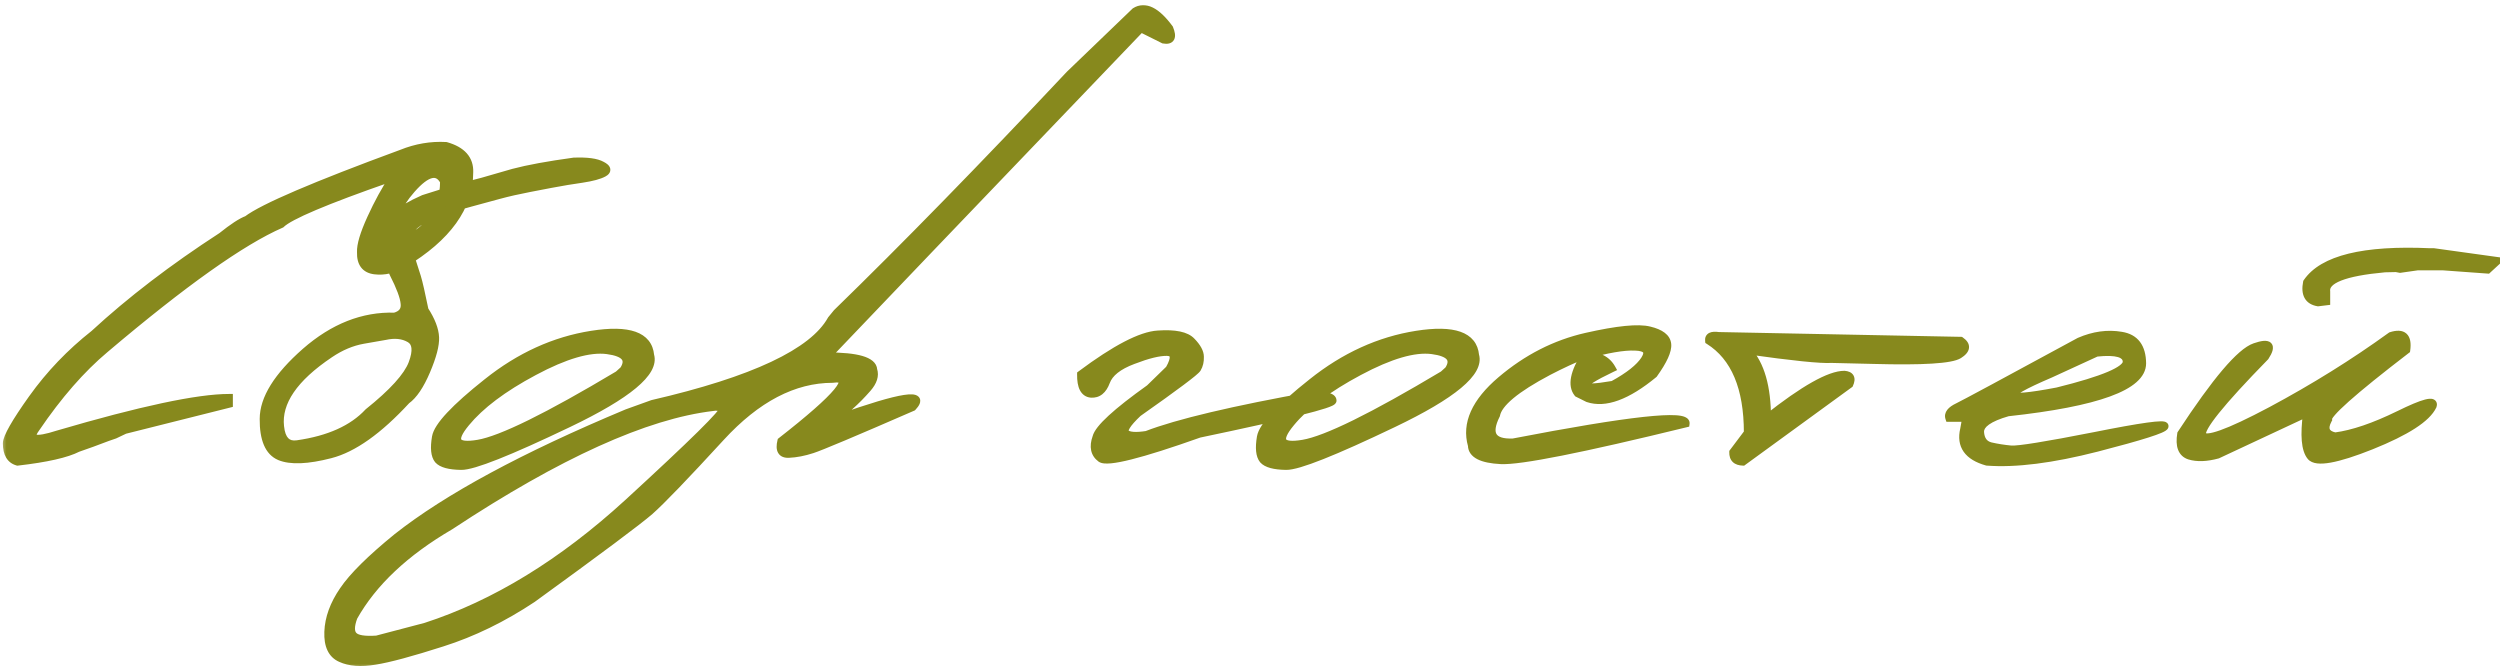
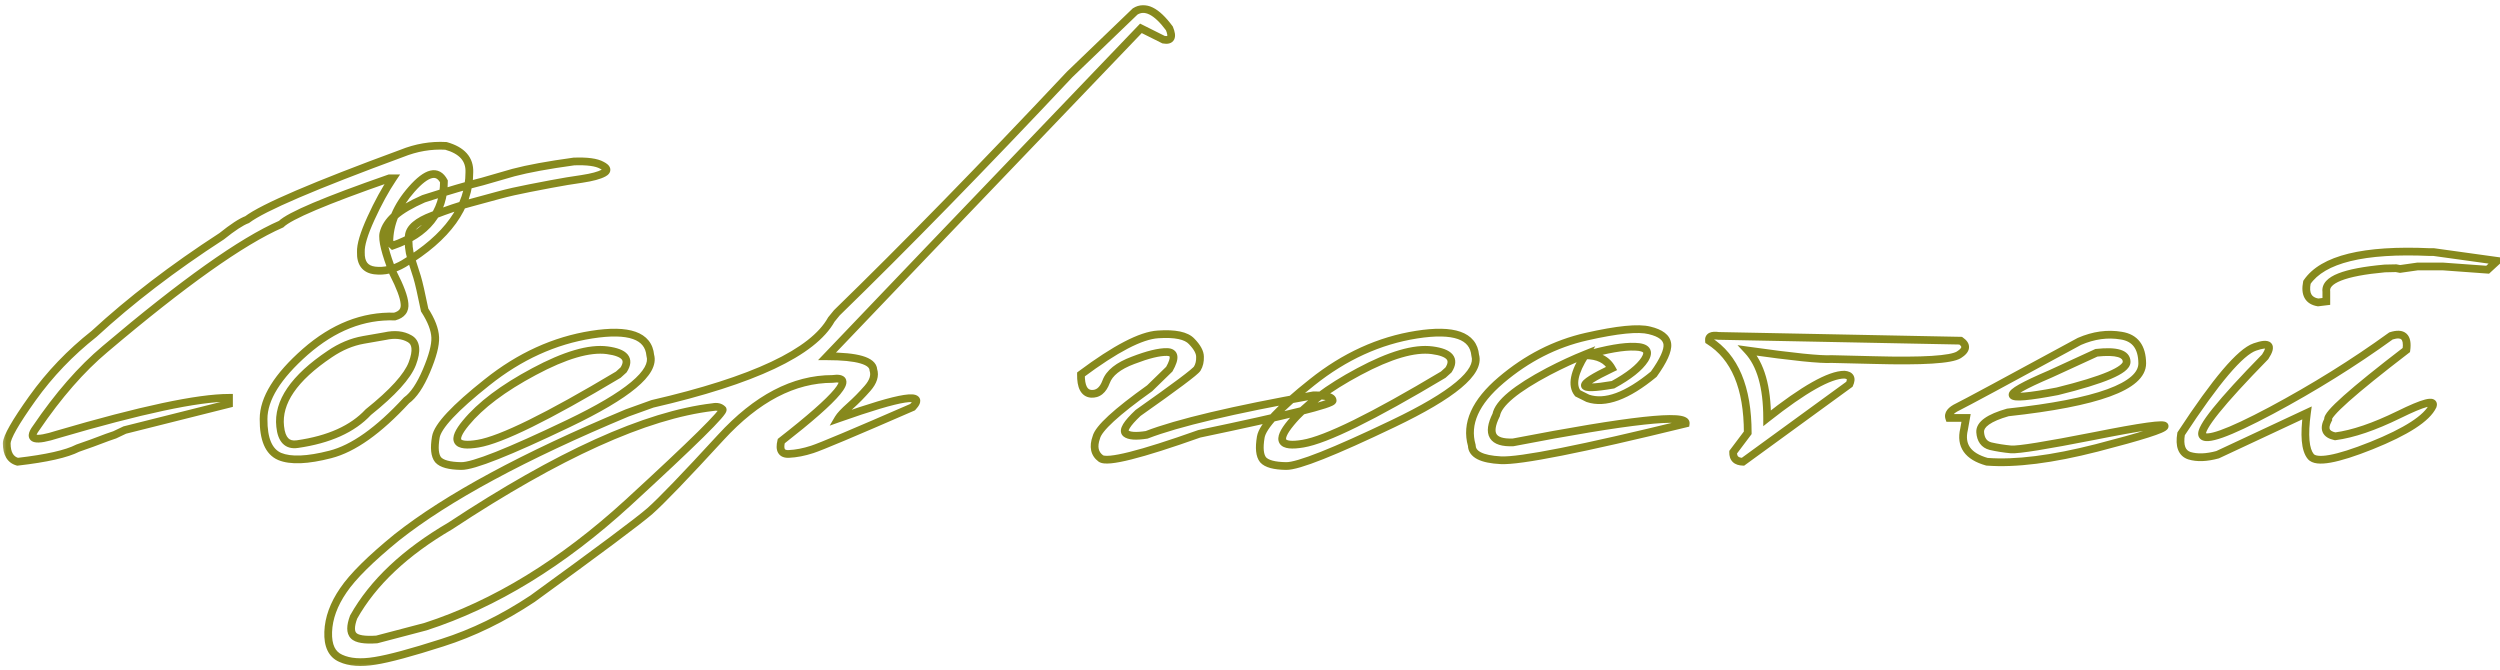
<svg xmlns="http://www.w3.org/2000/svg" width="194" height="52" viewBox="0 0 194 52" fill="none">
  <mask id="path-1-outside-1_2421_1728" maskUnits="userSpaceOnUse" x="0" y="0" width="195" height="52" fill="black">
    <rect fill="white" width="195" height="52" />
    <path d="M31.168 11.906C32.301 11.45 33.447 11.255 34.605 11.32C35.855 11.672 36.461 12.355 36.422 13.371C36.422 16.053 34.723 18.417 31.324 20.461C30.569 20.904 29.82 21.079 29.078 20.988C28.336 20.897 27.978 20.422 28.004 19.562C27.978 19.016 28.238 18.143 28.785 16.945C29.332 15.747 29.898 14.712 30.484 13.84H30.211C25.276 15.559 22.477 16.744 21.812 17.395C18.766 18.723 14.215 21.952 8.16 27.082C6.311 28.631 4.521 30.682 2.789 33.234C2.138 34.12 2.704 34.276 4.488 33.703C10.921 31.815 15.348 30.871 17.77 30.871V31.34L9.684 33.371L8.902 33.742L8.336 33.938C7.49 34.263 6.721 34.543 6.031 34.777C5.172 35.22 3.616 35.572 1.363 35.832C0.803 35.676 0.523 35.2 0.523 34.406C0.523 33.938 1.188 32.772 2.516 30.91C3.857 29.035 5.452 27.369 7.301 25.91C10.126 23.306 13.427 20.78 17.203 18.332C18.062 17.642 18.72 17.212 19.176 17.043C20.413 16.105 24.41 14.393 31.168 11.906ZM34.449 14.074C33.954 13.15 33.121 13.352 31.949 14.68C30.79 15.995 30.211 17.369 30.211 18.801L30.484 19.055C33.128 18.143 34.449 16.483 34.449 14.074ZM46.703 12.824C47.133 13.046 47.178 13.247 46.84 13.43C46.501 13.612 45.948 13.762 45.18 13.879C44.438 13.983 43.617 14.12 42.719 14.289L41.098 14.602C40.212 14.771 39.411 14.953 38.695 15.148C37.979 15.344 37.237 15.546 36.469 15.754C35.7 15.949 34.73 16.275 33.559 16.73C32.387 17.173 31.775 17.694 31.723 18.293C31.671 18.892 31.729 19.471 31.898 20.031C32.081 20.578 32.237 21.066 32.367 21.496C32.497 21.926 32.693 22.779 32.953 24.055C33.474 24.862 33.747 25.572 33.773 26.184C33.8 26.783 33.572 27.648 33.09 28.781C32.608 29.914 32.094 30.676 31.547 31.066C29.385 33.41 27.413 34.81 25.629 35.266C23.858 35.721 22.549 35.773 21.703 35.422C20.857 35.057 20.44 34.087 20.453 32.512C20.453 30.936 21.534 29.198 23.695 27.297C25.87 25.396 28.181 24.484 30.629 24.562C31.189 24.406 31.443 24.074 31.391 23.566C31.352 23.059 31.059 22.271 30.512 21.203C29.9 19.641 29.646 18.612 29.75 18.117C29.867 17.622 30.167 17.16 30.648 16.73C31.13 16.301 31.872 15.865 32.875 15.422C34.828 14.797 36.339 14.354 37.406 14.094L39.848 13.391C40.98 13.091 42.543 12.805 44.535 12.531C45.564 12.492 46.286 12.59 46.703 12.824ZM21.742 33.098C21.846 34.126 22.289 34.582 23.07 34.465C25.531 34.113 27.367 33.286 28.578 31.984C30.479 30.461 31.619 29.204 31.996 28.215C32.374 27.212 32.302 26.568 31.781 26.281C31.26 25.982 30.622 25.917 29.867 26.086L28.188 26.379C27.302 26.535 26.436 26.9 25.59 27.473C22.816 29.335 21.534 31.21 21.742 33.098ZM45.91 25.969C48.801 25.513 50.318 26.047 50.461 27.57C50.852 28.885 48.736 30.65 44.113 32.863C39.491 35.077 36.717 36.177 35.793 36.164C34.868 36.151 34.27 35.988 33.996 35.676C33.736 35.35 33.677 34.764 33.82 33.918C33.964 33.072 35.292 31.652 37.805 29.66C40.318 27.655 43.02 26.424 45.91 25.969ZM36.145 32.824C35.012 34.191 35.331 34.725 37.102 34.426C38.885 34.126 42.512 32.342 47.98 29.074L48.391 28.703C48.925 27.87 48.501 27.362 47.121 27.18C45.741 26.997 43.846 27.551 41.438 28.84C39.042 30.116 37.277 31.444 36.145 32.824ZM88.086 0.891C88.854 0.409 89.74 0.845 90.742 2.199C91.029 2.889 90.879 3.182 90.293 3.078L88.535 2.199L72.148 19.309L64.18 27.648C66.537 27.648 67.734 28 67.773 28.703C67.917 29.146 67.767 29.621 67.324 30.129C66.882 30.637 66.426 31.099 65.957 31.516C65.488 31.932 65.189 32.251 65.059 32.473C69.981 30.728 71.901 30.435 70.82 31.594C66.276 33.573 63.678 34.667 63.027 34.875C62.389 35.083 61.784 35.2 61.211 35.227C60.651 35.253 60.456 34.921 60.625 34.23C65.078 30.754 66.406 29.146 64.609 29.406C61.602 29.406 58.711 30.917 55.938 33.938C53.164 36.958 51.328 38.866 50.43 39.66C49.531 40.441 46.497 42.707 41.328 46.457C39.036 47.98 36.699 49.12 34.316 49.875C31.921 50.643 30.182 51.112 29.102 51.281C28.008 51.464 27.122 51.398 26.445 51.086C25.755 50.786 25.43 50.103 25.469 49.035C25.508 47.967 25.898 46.893 26.641 45.812C27.37 44.732 28.756 43.358 30.801 41.691C34.707 38.605 40.664 35.389 48.672 32.043L50.625 31.34C58.464 29.53 63.092 27.349 64.512 24.797L64.941 24.27C70.189 19.165 76.211 13 83.008 5.773L88.086 0.891ZM27.441 49.328C27.689 49.589 28.288 49.686 29.238 49.621L33.027 48.625C38.405 46.88 43.639 43.677 48.73 39.016C53.809 34.354 56.257 31.939 56.074 31.77C55.892 31.587 55.638 31.529 55.312 31.594C50.117 32.206 43.327 35.279 34.941 40.812C31.439 42.857 28.939 45.214 27.441 47.883C27.181 48.586 27.181 49.068 27.441 49.328ZM89.859 25.949C91.188 25.858 92.06 26.04 92.477 26.496C92.906 26.939 93.121 27.336 93.121 27.688C93.134 28.039 93.062 28.345 92.906 28.605C92.75 28.853 91.22 29.999 88.316 32.043C87.431 32.876 87.112 33.404 87.359 33.625C87.607 33.833 88.147 33.872 88.981 33.742C91.376 32.818 95.693 31.796 101.93 30.676C102.919 30.676 103.414 30.812 103.414 31.086C103.414 31.359 99.963 32.219 93.062 33.664C88.479 35.292 85.934 35.93 85.426 35.578C84.931 35.214 84.814 34.667 85.074 33.938C85.243 33.247 86.624 31.978 89.215 30.129L90.738 28.645C91.233 27.772 91.174 27.329 90.562 27.316C89.951 27.303 89.072 27.518 87.926 27.961C86.78 28.391 86.083 28.944 85.836 29.621C85.588 30.285 85.198 30.598 84.664 30.559C84.13 30.506 83.87 30.005 83.883 29.055C86.552 27.062 88.544 26.027 89.859 25.949ZM109.926 25.969C112.816 25.513 114.333 26.047 114.477 27.57C114.867 28.885 112.751 30.65 108.129 32.863C103.507 35.077 100.733 36.177 99.809 36.164C98.884 36.151 98.285 35.988 98.012 35.676C97.751 35.35 97.693 34.764 97.836 33.918C97.979 33.072 99.307 31.652 101.82 29.66C104.333 27.655 107.035 26.424 109.926 25.969ZM100.16 32.824C99.027 34.191 99.346 34.725 101.117 34.426C102.901 34.126 106.527 32.342 111.996 29.074L112.406 28.703C112.94 27.87 112.517 27.362 111.137 27.18C109.757 26.997 107.862 27.551 105.453 28.84C103.057 30.116 101.293 31.444 100.16 32.824ZM123.098 26.125C125.507 25.578 127.141 25.415 128 25.637C128.872 25.845 129.335 26.203 129.387 26.711C129.439 27.206 129.087 27.98 128.332 29.035C126.262 30.741 124.556 31.366 123.215 30.91L122.434 30.52C121.939 29.908 122.141 28.898 123.039 27.492C122.128 27.857 121.171 28.299 120.168 28.82C117.629 30.162 116.275 31.288 116.105 32.199C115.363 33.684 115.799 34.393 117.414 34.328C126.451 32.583 130.917 32.095 130.812 32.863C122.727 34.842 117.941 35.793 116.457 35.715C114.973 35.637 114.224 35.253 114.211 34.562C113.729 32.883 114.484 31.197 116.477 29.504C118.482 27.798 120.689 26.672 123.098 26.125ZM123.02 27.57C124.009 27.57 124.693 27.909 125.07 28.586C122.258 29.927 122.29 30.35 125.168 29.855C126.405 29.178 127.225 28.527 127.629 27.902C128.033 27.264 127.785 26.932 126.887 26.906C126.001 26.867 124.712 27.088 123.02 27.57ZM133.359 26.066L152.148 26.438C152.656 26.789 152.611 27.154 152.012 27.531C151.413 27.909 149.206 28.046 145.391 27.941L142.129 27.863C141.296 27.915 139.128 27.694 135.625 27.199C136.628 28.28 137.129 30.031 137.129 32.453C139.98 30.201 141.979 29.074 143.125 29.074C143.594 29.113 143.724 29.361 143.516 29.816L135.254 35.832C134.733 35.819 134.479 35.572 134.492 35.09L135.625 33.586C135.625 30.083 134.622 27.701 132.617 26.438C132.578 26.112 132.826 25.988 133.359 26.066ZM161.355 26.496C162.462 26.014 163.549 25.865 164.617 26.047C165.685 26.216 166.225 26.932 166.238 28.195C166.238 29.979 162.762 31.249 155.809 32.004C154.35 32.421 153.634 32.928 153.66 33.527C153.699 34.126 153.966 34.491 154.461 34.621C154.969 34.738 155.503 34.823 156.062 34.875C156.635 34.914 158.777 34.569 162.488 33.84C166.199 33.098 168.029 32.844 167.977 33.078C167.938 33.3 166.18 33.859 162.703 34.758C159.24 35.643 156.401 36.001 154.188 35.832C152.703 35.415 152.111 34.575 152.41 33.312L152.566 32.434H151.258C151.154 32.121 151.375 31.835 151.922 31.574C152.482 31.301 155.626 29.608 161.355 26.496ZM159.07 29.035C155.021 30.767 155.216 31.21 159.656 30.363C163.237 29.478 165.027 28.716 165.027 28.078C165.027 27.44 164.246 27.206 162.684 27.375L159.07 29.035ZM188.57 19.562H188.863L193.785 20.246L193.043 20.93L189.547 20.676H187.613L186.246 20.871L185.934 20.812L185.055 20.832C181.904 21.119 180.393 21.717 180.523 22.629V23.391L179.879 23.469C179.124 23.338 178.837 22.818 179.02 21.906C180.243 20.109 183.427 19.328 188.57 19.562ZM185.543 26.066C186.48 25.767 186.878 26.131 186.734 27.16C182.542 30.376 180.517 32.18 180.66 32.57C180.283 33.273 180.465 33.703 181.207 33.859C182.587 33.677 184.234 33.117 186.148 32.18C188.076 31.229 188.954 31.001 188.785 31.496C188.329 32.46 186.741 33.488 184.02 34.582C181.311 35.663 179.742 35.943 179.312 35.422C178.883 34.901 178.785 33.775 179.02 32.043L172.086 35.285C171.227 35.52 170.497 35.546 169.898 35.363C169.312 35.168 169.098 34.602 169.254 33.664C171.949 29.549 173.857 27.303 174.977 26.926C176.096 26.535 176.363 26.789 175.777 27.688C172.314 31.229 170.686 33.254 170.895 33.762C171.116 34.27 172.893 33.638 176.227 31.867C179.56 30.083 182.665 28.15 185.543 26.066Z" />
  </mask>
-   <path d="M31.168 11.906C32.301 11.45 33.447 11.255 34.605 11.32C35.855 11.672 36.461 12.355 36.422 13.371C36.422 16.053 34.723 18.417 31.324 20.461C30.569 20.904 29.82 21.079 29.078 20.988C28.336 20.897 27.978 20.422 28.004 19.562C27.978 19.016 28.238 18.143 28.785 16.945C29.332 15.747 29.898 14.712 30.484 13.84H30.211C25.276 15.559 22.477 16.744 21.812 17.395C18.766 18.723 14.215 21.952 8.16 27.082C6.311 28.631 4.521 30.682 2.789 33.234C2.138 34.12 2.704 34.276 4.488 33.703C10.921 31.815 15.348 30.871 17.77 30.871V31.34L9.684 33.371L8.902 33.742L8.336 33.938C7.49 34.263 6.721 34.543 6.031 34.777C5.172 35.22 3.616 35.572 1.363 35.832C0.803 35.676 0.523 35.2 0.523 34.406C0.523 33.938 1.188 32.772 2.516 30.91C3.857 29.035 5.452 27.369 7.301 25.91C10.126 23.306 13.427 20.78 17.203 18.332C18.062 17.642 18.72 17.212 19.176 17.043C20.413 16.105 24.41 14.393 31.168 11.906ZM34.449 14.074C33.954 13.15 33.121 13.352 31.949 14.68C30.79 15.995 30.211 17.369 30.211 18.801L30.484 19.055C33.128 18.143 34.449 16.483 34.449 14.074ZM46.703 12.824C47.133 13.046 47.178 13.247 46.84 13.43C46.501 13.612 45.948 13.762 45.18 13.879C44.438 13.983 43.617 14.12 42.719 14.289L41.098 14.602C40.212 14.771 39.411 14.953 38.695 15.148C37.979 15.344 37.237 15.546 36.469 15.754C35.7 15.949 34.73 16.275 33.559 16.73C32.387 17.173 31.775 17.694 31.723 18.293C31.671 18.892 31.729 19.471 31.898 20.031C32.081 20.578 32.237 21.066 32.367 21.496C32.497 21.926 32.693 22.779 32.953 24.055C33.474 24.862 33.747 25.572 33.773 26.184C33.8 26.783 33.572 27.648 33.09 28.781C32.608 29.914 32.094 30.676 31.547 31.066C29.385 33.41 27.413 34.81 25.629 35.266C23.858 35.721 22.549 35.773 21.703 35.422C20.857 35.057 20.44 34.087 20.453 32.512C20.453 30.936 21.534 29.198 23.695 27.297C25.87 25.396 28.181 24.484 30.629 24.562C31.189 24.406 31.443 24.074 31.391 23.566C31.352 23.059 31.059 22.271 30.512 21.203C29.9 19.641 29.646 18.612 29.75 18.117C29.867 17.622 30.167 17.16 30.648 16.73C31.13 16.301 31.872 15.865 32.875 15.422C34.828 14.797 36.339 14.354 37.406 14.094L39.848 13.391C40.98 13.091 42.543 12.805 44.535 12.531C45.564 12.492 46.286 12.59 46.703 12.824ZM21.742 33.098C21.846 34.126 22.289 34.582 23.07 34.465C25.531 34.113 27.367 33.286 28.578 31.984C30.479 30.461 31.619 29.204 31.996 28.215C32.374 27.212 32.302 26.568 31.781 26.281C31.26 25.982 30.622 25.917 29.867 26.086L28.188 26.379C27.302 26.535 26.436 26.9 25.59 27.473C22.816 29.335 21.534 31.21 21.742 33.098ZM45.91 25.969C48.801 25.513 50.318 26.047 50.461 27.57C50.852 28.885 48.736 30.65 44.113 32.863C39.491 35.077 36.717 36.177 35.793 36.164C34.868 36.151 34.27 35.988 33.996 35.676C33.736 35.35 33.677 34.764 33.82 33.918C33.964 33.072 35.292 31.652 37.805 29.66C40.318 27.655 43.02 26.424 45.91 25.969ZM36.145 32.824C35.012 34.191 35.331 34.725 37.102 34.426C38.885 34.126 42.512 32.342 47.98 29.074L48.391 28.703C48.925 27.87 48.501 27.362 47.121 27.18C45.741 26.997 43.846 27.551 41.438 28.84C39.042 30.116 37.277 31.444 36.145 32.824ZM88.086 0.891C88.854 0.409 89.74 0.845 90.742 2.199C91.029 2.889 90.879 3.182 90.293 3.078L88.535 2.199L72.148 19.309L64.18 27.648C66.537 27.648 67.734 28 67.773 28.703C67.917 29.146 67.767 29.621 67.324 30.129C66.882 30.637 66.426 31.099 65.957 31.516C65.488 31.932 65.189 32.251 65.059 32.473C69.981 30.728 71.901 30.435 70.82 31.594C66.276 33.573 63.678 34.667 63.027 34.875C62.389 35.083 61.784 35.2 61.211 35.227C60.651 35.253 60.456 34.921 60.625 34.23C65.078 30.754 66.406 29.146 64.609 29.406C61.602 29.406 58.711 30.917 55.938 33.938C53.164 36.958 51.328 38.866 50.43 39.66C49.531 40.441 46.497 42.707 41.328 46.457C39.036 47.98 36.699 49.12 34.316 49.875C31.921 50.643 30.182 51.112 29.102 51.281C28.008 51.464 27.122 51.398 26.445 51.086C25.755 50.786 25.43 50.103 25.469 49.035C25.508 47.967 25.898 46.893 26.641 45.812C27.37 44.732 28.756 43.358 30.801 41.691C34.707 38.605 40.664 35.389 48.672 32.043L50.625 31.34C58.464 29.53 63.092 27.349 64.512 24.797L64.941 24.27C70.189 19.165 76.211 13 83.008 5.773L88.086 0.891ZM27.441 49.328C27.689 49.589 28.288 49.686 29.238 49.621L33.027 48.625C38.405 46.88 43.639 43.677 48.73 39.016C53.809 34.354 56.257 31.939 56.074 31.77C55.892 31.587 55.638 31.529 55.312 31.594C50.117 32.206 43.327 35.279 34.941 40.812C31.439 42.857 28.939 45.214 27.441 47.883C27.181 48.586 27.181 49.068 27.441 49.328ZM89.859 25.949C91.188 25.858 92.06 26.04 92.477 26.496C92.906 26.939 93.121 27.336 93.121 27.688C93.134 28.039 93.062 28.345 92.906 28.605C92.75 28.853 91.22 29.999 88.316 32.043C87.431 32.876 87.112 33.404 87.359 33.625C87.607 33.833 88.147 33.872 88.981 33.742C91.376 32.818 95.693 31.796 101.93 30.676C102.919 30.676 103.414 30.812 103.414 31.086C103.414 31.359 99.963 32.219 93.062 33.664C88.479 35.292 85.934 35.93 85.426 35.578C84.931 35.214 84.814 34.667 85.074 33.938C85.243 33.247 86.624 31.978 89.215 30.129L90.738 28.645C91.233 27.772 91.174 27.329 90.562 27.316C89.951 27.303 89.072 27.518 87.926 27.961C86.78 28.391 86.083 28.944 85.836 29.621C85.588 30.285 85.198 30.598 84.664 30.559C84.13 30.506 83.87 30.005 83.883 29.055C86.552 27.062 88.544 26.027 89.859 25.949ZM109.926 25.969C112.816 25.513 114.333 26.047 114.477 27.57C114.867 28.885 112.751 30.65 108.129 32.863C103.507 35.077 100.733 36.177 99.809 36.164C98.884 36.151 98.285 35.988 98.012 35.676C97.751 35.35 97.693 34.764 97.836 33.918C97.979 33.072 99.307 31.652 101.82 29.66C104.333 27.655 107.035 26.424 109.926 25.969ZM100.16 32.824C99.027 34.191 99.346 34.725 101.117 34.426C102.901 34.126 106.527 32.342 111.996 29.074L112.406 28.703C112.94 27.87 112.517 27.362 111.137 27.18C109.757 26.997 107.862 27.551 105.453 28.84C103.057 30.116 101.293 31.444 100.16 32.824ZM123.098 26.125C125.507 25.578 127.141 25.415 128 25.637C128.872 25.845 129.335 26.203 129.387 26.711C129.439 27.206 129.087 27.98 128.332 29.035C126.262 30.741 124.556 31.366 123.215 30.91L122.434 30.52C121.939 29.908 122.141 28.898 123.039 27.492C122.128 27.857 121.171 28.299 120.168 28.82C117.629 30.162 116.275 31.288 116.105 32.199C115.363 33.684 115.799 34.393 117.414 34.328C126.451 32.583 130.917 32.095 130.812 32.863C122.727 34.842 117.941 35.793 116.457 35.715C114.973 35.637 114.224 35.253 114.211 34.562C113.729 32.883 114.484 31.197 116.477 29.504C118.482 27.798 120.689 26.672 123.098 26.125ZM123.02 27.57C124.009 27.57 124.693 27.909 125.07 28.586C122.258 29.927 122.29 30.35 125.168 29.855C126.405 29.178 127.225 28.527 127.629 27.902C128.033 27.264 127.785 26.932 126.887 26.906C126.001 26.867 124.712 27.088 123.02 27.57ZM133.359 26.066L152.148 26.438C152.656 26.789 152.611 27.154 152.012 27.531C151.413 27.909 149.206 28.046 145.391 27.941L142.129 27.863C141.296 27.915 139.128 27.694 135.625 27.199C136.628 28.28 137.129 30.031 137.129 32.453C139.98 30.201 141.979 29.074 143.125 29.074C143.594 29.113 143.724 29.361 143.516 29.816L135.254 35.832C134.733 35.819 134.479 35.572 134.492 35.09L135.625 33.586C135.625 30.083 134.622 27.701 132.617 26.438C132.578 26.112 132.826 25.988 133.359 26.066ZM161.355 26.496C162.462 26.014 163.549 25.865 164.617 26.047C165.685 26.216 166.225 26.932 166.238 28.195C166.238 29.979 162.762 31.249 155.809 32.004C154.35 32.421 153.634 32.928 153.66 33.527C153.699 34.126 153.966 34.491 154.461 34.621C154.969 34.738 155.503 34.823 156.062 34.875C156.635 34.914 158.777 34.569 162.488 33.84C166.199 33.098 168.029 32.844 167.977 33.078C167.938 33.3 166.18 33.859 162.703 34.758C159.24 35.643 156.401 36.001 154.188 35.832C152.703 35.415 152.111 34.575 152.41 33.312L152.566 32.434H151.258C151.154 32.121 151.375 31.835 151.922 31.574C152.482 31.301 155.626 29.608 161.355 26.496ZM159.07 29.035C155.021 30.767 155.216 31.21 159.656 30.363C163.237 29.478 165.027 28.716 165.027 28.078C165.027 27.44 164.246 27.206 162.684 27.375L159.07 29.035ZM188.57 19.562H188.863L193.785 20.246L193.043 20.93L189.547 20.676H187.613L186.246 20.871L185.934 20.812L185.055 20.832C181.904 21.119 180.393 21.717 180.523 22.629V23.391L179.879 23.469C179.124 23.338 178.837 22.818 179.02 21.906C180.243 20.109 183.427 19.328 188.57 19.562ZM185.543 26.066C186.48 25.767 186.878 26.131 186.734 27.16C182.542 30.376 180.517 32.18 180.66 32.57C180.283 33.273 180.465 33.703 181.207 33.859C182.587 33.677 184.234 33.117 186.148 32.18C188.076 31.229 188.954 31.001 188.785 31.496C188.329 32.46 186.741 33.488 184.02 34.582C181.311 35.663 179.742 35.943 179.312 35.422C178.883 34.901 178.785 33.775 179.02 32.043L172.086 35.285C171.227 35.52 170.497 35.546 169.898 35.363C169.312 35.168 169.098 34.602 169.254 33.664C171.949 29.549 173.857 27.303 174.977 26.926C176.096 26.535 176.363 26.789 175.777 27.688C172.314 31.229 170.686 33.254 170.895 33.762C171.116 34.27 172.893 33.638 176.227 31.867C179.56 30.083 182.665 28.15 185.543 26.066Z" fill="#87891D" />
  <path d="M31.168 11.906L31.272 12.188L31.28 12.185L31.168 11.906ZM34.605 11.32L34.687 11.031L34.655 11.023L34.622 11.021L34.605 11.32ZM36.422 13.371L36.122 13.36V13.371H36.422ZM31.324 20.461L31.476 20.72L31.479 20.718L31.324 20.461ZM28.004 19.562L28.304 19.572L28.304 19.56L28.304 19.548L28.004 19.562ZM30.484 13.84L30.733 14.007L31.047 13.54H30.484V13.84ZM30.211 13.84V13.54H30.16L30.112 13.556L30.211 13.84ZM21.812 17.395L21.932 17.669L21.983 17.648L22.023 17.609L21.812 17.395ZM8.16 27.082L8.353 27.312L8.354 27.311L8.16 27.082ZM2.789 33.234L3.031 33.412L3.037 33.403L2.789 33.234ZM4.488 33.703L4.404 33.415L4.397 33.417L4.488 33.703ZM17.77 30.871H18.07V30.571H17.77V30.871ZM17.77 31.34L17.843 31.631L18.07 31.574V31.34H17.77ZM9.684 33.371L9.611 33.08L9.582 33.087L9.555 33.1L9.684 33.371ZM8.902 33.742L9 34.026L9.016 34.02L9.031 34.013L8.902 33.742ZM8.336 33.938L8.238 33.654L8.228 33.657L8.336 33.938ZM6.031 34.777L5.935 34.493L5.914 34.5L5.894 34.511L6.031 34.777ZM1.363 35.832L1.283 36.121L1.339 36.137L1.398 36.13L1.363 35.832ZM2.516 30.91L2.272 30.736L2.271 30.736L2.516 30.91ZM7.301 25.91L7.487 26.146L7.496 26.139L7.504 26.131L7.301 25.91ZM17.203 18.332L17.366 18.584L17.379 18.576L17.391 18.566L17.203 18.332ZM19.176 17.043L19.28 17.324L19.322 17.309L19.357 17.282L19.176 17.043ZM34.449 14.074H34.749V13.999L34.714 13.933L34.449 14.074ZM31.949 14.68L31.724 14.481L31.724 14.481L31.949 14.68ZM30.211 18.801H29.911V18.932L30.007 19.021L30.211 18.801ZM30.484 19.055L30.28 19.274L30.412 19.397L30.582 19.338L30.484 19.055ZM31.28 12.185C32.374 11.744 33.476 11.557 34.589 11.62L34.622 11.021C33.417 10.953 32.227 11.157 31.056 11.628L31.28 12.185ZM34.524 11.609C35.116 11.776 35.521 12.011 35.773 12.296C36.018 12.573 36.139 12.919 36.122 13.36L36.722 13.383C36.744 12.807 36.582 12.304 36.222 11.898C35.868 11.498 35.345 11.217 34.687 11.031L34.524 11.609ZM36.122 13.371C36.122 15.903 34.525 18.186 31.17 20.204L31.479 20.718C34.921 18.648 36.722 16.204 36.722 13.371H36.122ZM31.172 20.202C30.464 20.617 29.781 20.772 29.115 20.691L29.042 21.286C29.86 21.387 30.674 21.19 31.476 20.72L31.172 20.202ZM29.115 20.691C28.802 20.652 28.611 20.54 28.492 20.383C28.369 20.22 28.292 19.963 28.304 19.572L27.704 19.553C27.69 20.022 27.778 20.432 28.013 20.744C28.253 21.062 28.612 21.233 29.042 21.286L29.115 20.691ZM28.304 19.548C28.293 19.324 28.341 19.006 28.467 18.584C28.592 18.165 28.788 17.661 29.058 17.07L28.512 16.821C28.235 17.427 28.028 17.958 27.892 18.412C27.758 18.862 27.689 19.255 27.704 19.577L28.304 19.548ZM29.058 17.07C29.6 15.883 30.159 14.863 30.733 14.007L30.235 13.673C29.638 14.561 29.064 15.611 28.512 16.821L29.058 17.07ZM30.484 13.54H30.211V14.14H30.484V13.54ZM30.112 13.556C27.642 14.417 25.702 15.145 24.293 15.741C23.589 16.039 23.014 16.306 22.57 16.541C22.134 16.773 21.801 16.985 21.602 17.18L22.023 17.609C22.156 17.478 22.422 17.299 22.851 17.071C23.274 16.847 23.831 16.588 24.527 16.294C25.918 15.705 27.845 14.982 30.31 14.123L30.112 13.556ZM21.693 17.119C18.601 18.467 14.021 21.723 7.966 26.853L8.354 27.311C14.409 22.181 18.93 18.978 21.932 17.669L21.693 17.119ZM7.967 26.852C6.092 28.424 4.284 30.497 2.541 33.066L3.037 33.403C4.758 30.868 6.53 28.84 8.353 27.312L7.967 26.852ZM2.547 33.057C2.381 33.283 2.248 33.517 2.23 33.737C2.22 33.86 2.245 33.993 2.333 34.106C2.418 34.216 2.535 34.274 2.646 34.305C2.856 34.363 3.13 34.345 3.431 34.291C3.743 34.236 4.128 34.134 4.58 33.989L4.397 33.417C3.957 33.559 3.601 33.652 3.326 33.701C3.04 33.751 2.879 33.747 2.805 33.726C2.774 33.718 2.788 33.714 2.807 33.739C2.83 33.769 2.827 33.794 2.828 33.786C2.831 33.745 2.872 33.628 3.031 33.412L2.547 33.057ZM4.573 33.991C11.01 32.102 15.397 31.171 17.77 31.171V30.571C15.298 30.571 10.831 31.529 4.404 33.415L4.573 33.991ZM17.47 30.871V31.34H18.07V30.871H17.47ZM17.696 31.049L9.611 33.08L9.757 33.662L17.843 31.631L17.696 31.049ZM9.555 33.1L8.774 33.471L9.031 34.013L9.812 33.642L9.555 33.1ZM8.805 33.459L8.238 33.654L8.434 34.221L9 34.026L8.805 33.459ZM8.228 33.657C7.385 33.982 6.62 34.26 5.935 34.493L6.128 35.061C6.822 34.825 7.594 34.544 8.444 34.218L8.228 33.657ZM5.894 34.511C5.088 34.926 3.581 35.274 1.329 35.534L1.398 36.13C3.651 35.87 5.256 35.514 6.169 35.044L5.894 34.511ZM1.444 35.543C1.234 35.485 1.09 35.373 0.992 35.206C0.888 35.031 0.823 34.772 0.823 34.406H0.223C0.223 34.835 0.298 35.211 0.475 35.511C0.657 35.819 0.932 36.023 1.283 36.121L1.444 35.543ZM0.823 34.406C0.823 34.348 0.847 34.231 0.926 34.037C1.002 33.849 1.12 33.614 1.282 33.329C1.607 32.759 2.098 32.012 2.76 31.084L2.271 30.736C1.605 31.67 1.1 32.437 0.761 33.032C0.591 33.33 0.46 33.59 0.37 33.811C0.283 34.025 0.223 34.23 0.223 34.406H0.823ZM2.76 31.085C4.084 29.233 5.659 27.587 7.487 26.146L7.115 25.675C5.244 27.15 3.63 28.837 2.272 30.736L2.76 31.085ZM7.504 26.131C10.315 23.54 13.602 21.024 17.366 18.584L17.04 18.08C13.252 20.536 9.937 23.072 7.097 25.69L7.504 26.131ZM17.391 18.566C18.249 17.877 18.874 17.475 19.28 17.324L19.071 16.762C18.566 16.949 17.876 17.407 17.015 18.098L17.391 18.566ZM19.357 17.282C19.942 16.839 21.217 16.189 23.22 15.331C25.212 14.478 27.895 13.431 31.272 12.188L31.064 11.625C27.683 12.869 24.989 13.921 22.983 14.78C20.989 15.634 19.647 16.31 18.995 16.804L19.357 17.282ZM34.714 13.933C34.573 13.669 34.392 13.456 34.158 13.329C33.918 13.198 33.653 13.175 33.383 13.241C32.869 13.365 32.316 13.811 31.724 14.481L32.174 14.878C32.755 14.22 33.203 13.901 33.524 13.824C33.67 13.788 33.779 13.806 33.871 13.856C33.97 13.909 34.078 14.017 34.185 14.216L34.714 13.933ZM31.724 14.481C30.528 15.838 29.911 17.28 29.911 18.801H30.511C30.511 17.457 31.052 16.151 32.174 14.878L31.724 14.481ZM30.007 19.021L30.28 19.274L30.689 18.835L30.415 18.581L30.007 19.021ZM30.582 19.338C31.941 18.87 32.987 18.2 33.693 17.313C34.401 16.422 34.749 15.337 34.749 14.074H34.149C34.149 15.22 33.836 16.169 33.223 16.939C32.608 17.712 31.671 18.328 30.387 18.771L30.582 19.338ZM46.703 12.824L46.556 13.086L46.566 13.091L46.703 12.824ZM45.18 13.879L45.221 14.176L45.225 14.175L45.18 13.879ZM42.719 14.289L42.663 13.994L42.662 13.995L42.719 14.289ZM41.098 14.602L41.154 14.896L41.154 14.896L41.098 14.602ZM36.469 15.754L36.543 16.045L36.547 16.043L36.469 15.754ZM33.559 16.73L33.665 17.011L33.667 17.01L33.559 16.73ZM31.898 20.031L31.611 20.118L31.614 20.126L31.898 20.031ZM32.953 24.055L32.659 24.115L32.67 24.17L32.701 24.217L32.953 24.055ZM33.773 26.184L33.474 26.196L33.474 26.197L33.773 26.184ZM31.547 31.066L31.372 30.822L31.347 30.84L31.326 30.863L31.547 31.066ZM25.629 35.266L25.555 34.975L25.554 34.975L25.629 35.266ZM21.703 35.422L21.584 35.697L21.588 35.699L21.703 35.422ZM20.453 32.512L20.753 32.514V32.512H20.453ZM23.695 27.297L23.498 27.071L23.497 27.072L23.695 27.297ZM30.629 24.562L30.619 24.862L30.665 24.864L30.709 24.852L30.629 24.562ZM31.391 23.566L31.091 23.589L31.092 23.597L31.391 23.566ZM30.512 21.203L30.232 21.312L30.238 21.326L30.245 21.34L30.512 21.203ZM29.75 18.117L29.458 18.048L29.456 18.055L29.75 18.117ZM30.648 16.73L30.848 16.954L30.648 16.73ZM32.875 15.422L32.784 15.136L32.768 15.141L32.754 15.147L32.875 15.422ZM37.406 14.094L37.477 14.386L37.489 14.382L37.406 14.094ZM39.848 13.391L39.771 13.101L39.765 13.102L39.848 13.391ZM44.535 12.531L44.524 12.232L44.509 12.232L44.494 12.234L44.535 12.531ZM21.742 33.098L22.041 33.067L22.04 33.065L21.742 33.098ZM23.07 34.465L23.028 34.168L23.026 34.168L23.07 34.465ZM28.578 31.984L28.39 31.75L28.373 31.764L28.358 31.78L28.578 31.984ZM31.996 28.215L32.276 28.322L32.277 28.321L31.996 28.215ZM31.781 26.281L31.632 26.541L31.637 26.544L31.781 26.281ZM29.867 26.086L29.919 26.381L29.926 26.38L29.933 26.379L29.867 26.086ZM28.188 26.379L28.136 26.083L28.135 26.084L28.188 26.379ZM25.59 27.473L25.757 27.722L25.758 27.721L25.59 27.473ZM46.566 13.091C46.661 13.14 46.72 13.181 46.754 13.211C46.79 13.243 46.775 13.243 46.767 13.208C46.762 13.187 46.762 13.164 46.768 13.142C46.773 13.121 46.782 13.109 46.783 13.107C46.783 13.107 46.764 13.13 46.698 13.165L46.982 13.694C47.084 13.639 47.187 13.567 47.26 13.471C47.341 13.366 47.386 13.227 47.352 13.075C47.321 12.939 47.236 12.836 47.153 12.762C47.068 12.687 46.96 12.619 46.84 12.557L46.566 13.091ZM46.698 13.165C46.407 13.322 45.896 13.466 45.134 13.582L45.225 14.175C46 14.057 46.596 13.902 46.982 13.694L46.698 13.165ZM45.138 13.582C44.39 13.687 43.565 13.824 42.663 13.994L42.774 14.584C43.669 14.415 44.485 14.279 45.221 14.176L45.138 13.582ZM42.662 13.995L41.041 14.307L41.154 14.896L42.776 14.584L42.662 13.995ZM41.041 14.307C40.15 14.477 39.341 14.661 38.616 14.859L38.774 15.438C39.482 15.245 40.275 15.064 41.154 14.896L41.041 14.307ZM38.616 14.859C37.9 15.054 37.158 15.256 36.39 15.464L36.547 16.043C37.316 15.835 38.058 15.633 38.774 15.438L38.616 14.859ZM36.395 15.463C35.61 15.663 34.627 15.993 33.45 16.451L33.667 17.01C34.834 16.556 35.791 16.236 36.543 16.045L36.395 15.463ZM33.453 16.45C32.85 16.677 32.369 16.933 32.026 17.225C31.681 17.518 31.459 17.865 31.424 18.267L32.022 18.319C32.039 18.122 32.148 17.909 32.415 17.682C32.684 17.452 33.095 17.226 33.665 17.011L33.453 16.45ZM31.424 18.267C31.369 18.903 31.431 19.521 31.611 20.118L32.186 19.944C32.028 19.422 31.973 18.881 32.022 18.319L31.424 18.267ZM31.614 20.126C31.796 20.671 31.951 21.157 32.08 21.583L32.654 21.409C32.523 20.976 32.366 20.485 32.183 19.936L31.614 20.126ZM32.08 21.583C32.206 21.997 32.398 22.837 32.659 24.115L33.247 23.995C32.987 22.721 32.789 21.854 32.654 21.409L32.08 21.583ZM32.701 24.217C33.208 25.003 33.451 25.66 33.474 26.196L34.073 26.171C34.044 25.483 33.74 24.721 33.205 23.892L32.701 24.217ZM33.474 26.197C33.497 26.724 33.293 27.538 32.814 28.664L33.366 28.899C33.85 27.759 34.102 26.841 34.073 26.171L33.474 26.197ZM32.814 28.664C32.338 29.782 31.851 30.481 31.372 30.822L31.721 31.311C32.337 30.871 32.878 30.046 33.366 28.899L32.814 28.664ZM31.326 30.863C29.179 33.192 27.255 34.541 25.555 34.975L25.703 35.556C27.571 35.079 29.592 33.629 31.767 31.27L31.326 30.863ZM25.554 34.975C23.794 35.428 22.569 35.456 21.818 35.145L21.588 35.699C22.53 36.09 23.922 36.015 25.704 35.556L25.554 34.975ZM21.822 35.146C21.152 34.858 20.74 34.062 20.753 32.514L20.153 32.509C20.14 34.112 20.561 35.257 21.584 35.697L21.822 35.146ZM20.753 32.512C20.753 31.072 21.747 29.41 23.893 27.522L23.497 27.072C21.32 28.986 20.153 30.801 20.153 32.512H20.753ZM23.893 27.523C26.021 25.662 28.261 24.787 30.619 24.862L30.639 24.263C28.101 24.182 25.719 25.13 23.498 27.071L23.893 27.523ZM30.709 24.852C31.028 24.762 31.298 24.613 31.478 24.378C31.661 24.139 31.721 23.848 31.689 23.536L31.092 23.597C31.112 23.793 31.072 23.922 31.001 24.014C30.926 24.111 30.79 24.206 30.548 24.273L30.709 24.852ZM31.69 23.543C31.646 22.97 31.326 22.134 30.779 21.066L30.245 21.34C30.791 22.407 31.058 23.148 31.091 23.589L31.69 23.543ZM30.791 21.094C30.487 20.319 30.276 19.684 30.154 19.188C30.028 18.68 30.006 18.356 30.044 18.179L29.456 18.055C29.389 18.374 29.443 18.811 29.571 19.332C29.702 19.864 29.924 20.525 30.232 21.312L30.791 21.094ZM30.042 18.186C30.142 17.766 30.4 17.354 30.848 16.954L30.449 16.507C29.933 16.966 29.593 17.479 29.458 18.048L30.042 18.186ZM30.848 16.954C31.296 16.555 32.005 16.134 32.996 15.696L32.754 15.147C31.74 15.595 30.965 16.047 30.449 16.507L30.848 16.954ZM32.966 15.708C34.917 15.083 36.42 14.643 37.477 14.385L37.335 13.802C36.257 14.065 34.739 14.511 32.784 15.136L32.966 15.708ZM37.489 14.382L39.931 13.679L39.765 13.102L37.323 13.806L37.489 14.382ZM39.924 13.681C41.04 13.386 42.589 13.101 44.576 12.829L44.494 12.234C42.497 12.508 40.921 12.797 39.771 13.101L39.924 13.681ZM44.547 12.831C45.57 12.792 46.218 12.896 46.556 13.086L46.85 12.563C46.355 12.284 45.557 12.192 44.524 12.232L44.547 12.831ZM21.444 33.128C21.499 33.67 21.647 34.121 21.937 34.42C22.242 34.734 22.655 34.831 23.115 34.761L23.026 34.168C22.705 34.216 22.505 34.143 22.367 34.002C22.215 33.845 22.09 33.553 22.041 33.067L21.444 33.128ZM23.113 34.762C25.615 34.404 27.525 33.558 28.798 32.189L28.358 31.78C27.21 33.015 25.448 33.822 23.028 34.168L23.113 34.762ZM28.766 32.218C29.724 31.451 30.497 30.745 31.081 30.101C31.662 29.46 32.069 28.866 32.276 28.322L31.716 28.108C31.546 28.553 31.194 29.083 30.636 29.698C30.081 30.311 29.334 30.995 28.39 31.75L28.766 32.218ZM32.277 28.321C32.473 27.8 32.567 27.337 32.524 26.946C32.478 26.537 32.281 26.213 31.926 26.018L31.637 26.544C31.803 26.636 31.901 26.777 31.927 27.013C31.956 27.267 31.897 27.627 31.715 28.109L32.277 28.321ZM31.931 26.021C31.328 25.674 30.608 25.612 29.802 25.793L29.933 26.379C30.637 26.221 31.193 26.289 31.632 26.541L31.931 26.021ZM29.816 25.79L28.136 26.083L28.239 26.674L29.919 26.381L29.816 25.79ZM28.135 26.084C27.203 26.248 26.298 26.631 25.422 27.224L25.758 27.721C26.574 27.169 27.401 26.822 28.24 26.674L28.135 26.084ZM25.423 27.224C22.629 29.099 21.216 31.066 21.444 33.131L22.04 33.065C21.852 31.354 23.004 29.57 25.757 27.722L25.423 27.224ZM50.461 27.57L50.162 27.598L50.165 27.628L50.173 27.656L50.461 27.57ZM33.996 35.676L33.762 35.863L33.77 35.873L33.996 35.676ZM37.805 29.66L37.991 29.895L37.992 29.895L37.805 29.66ZM36.145 32.824L36.376 33.016L36.376 33.014L36.145 32.824ZM37.102 34.426L37.052 34.13L37.051 34.13L37.102 34.426ZM47.98 29.074L48.134 29.332L48.16 29.317L48.182 29.297L47.98 29.074ZM48.391 28.703L48.592 28.926L48.622 28.899L48.643 28.865L48.391 28.703ZM41.438 28.84L41.578 29.105L41.579 29.104L41.438 28.84ZM45.957 26.265C47.387 26.04 48.429 26.069 49.116 26.31C49.454 26.429 49.697 26.596 49.862 26.802C50.027 27.006 50.131 27.267 50.162 27.598L50.76 27.542C50.719 27.112 50.58 26.735 50.329 26.425C50.08 26.116 49.736 25.892 49.315 25.744C48.486 25.452 47.324 25.442 45.863 25.672L45.957 26.265ZM50.173 27.656C50.242 27.886 50.21 28.159 50.022 28.494C49.832 28.834 49.49 29.22 48.975 29.649C47.946 30.508 46.288 31.489 43.984 32.593L44.243 33.134C46.561 32.024 48.272 31.017 49.359 30.11C49.902 29.657 50.305 29.217 50.546 28.788C50.789 28.353 50.875 27.912 50.748 27.485L50.173 27.656ZM43.984 32.593C41.675 33.698 39.833 34.523 38.456 35.07C37.767 35.343 37.198 35.545 36.748 35.677C36.291 35.812 35.981 35.867 35.797 35.864L35.789 36.464C36.068 36.468 36.451 36.39 36.918 36.253C37.392 36.113 37.979 35.904 38.677 35.627C40.073 35.074 41.929 34.242 44.243 33.134L43.984 32.593ZM35.797 35.864C35.349 35.858 34.996 35.815 34.729 35.743C34.46 35.67 34.305 35.573 34.222 35.478L33.77 35.873C33.961 36.091 34.242 36.232 34.572 36.322C34.904 36.412 35.312 36.457 35.789 36.464L35.797 35.864ZM34.23 35.488C34.148 35.386 34.081 35.22 34.055 34.962C34.03 34.705 34.047 34.376 34.116 33.968L33.525 33.868C33.45 34.307 33.425 34.693 33.458 35.022C33.491 35.35 33.583 35.64 33.762 35.863L34.23 35.488ZM34.116 33.968C34.142 33.813 34.228 33.606 34.401 33.339C34.573 33.076 34.818 32.771 35.143 32.424C35.792 31.73 36.74 30.887 37.991 29.895L37.618 29.425C36.357 30.425 35.383 31.289 34.705 32.014C34.365 32.376 34.095 32.709 33.898 33.012C33.703 33.312 33.57 33.599 33.525 33.868L34.116 33.968ZM37.992 29.895C40.468 27.919 43.123 26.712 45.957 26.265L45.863 25.672C42.916 26.137 40.167 27.391 37.618 29.426L37.992 29.895ZM35.913 32.633C35.623 32.983 35.41 33.299 35.291 33.575C35.177 33.843 35.122 34.145 35.277 34.404C35.43 34.66 35.721 34.76 36.012 34.792C36.314 34.826 36.698 34.798 37.152 34.722L37.051 34.13C36.62 34.203 36.3 34.221 36.079 34.196C35.848 34.17 35.798 34.107 35.792 34.096C35.787 34.088 35.754 34.019 35.843 33.811C35.928 33.613 36.1 33.349 36.376 33.016L35.913 32.633ZM37.151 34.722C38.09 34.564 39.476 34.025 41.292 33.133C43.115 32.236 45.397 30.968 48.134 29.332L47.827 28.817C45.096 30.449 42.83 31.707 41.027 32.594C39.216 33.485 37.897 33.988 37.052 34.13L37.151 34.722ZM48.182 29.297L48.592 28.926L48.189 28.481L47.779 28.852L48.182 29.297ZM48.643 28.865C48.792 28.633 48.891 28.398 48.911 28.164C48.931 27.919 48.861 27.694 48.704 27.505C48.554 27.325 48.337 27.194 48.084 27.097C47.829 27 47.519 26.93 47.16 26.882L47.082 27.477C47.413 27.521 47.673 27.582 47.87 27.658C48.068 27.733 48.182 27.816 48.243 27.889C48.298 27.955 48.32 28.024 48.313 28.114C48.304 28.216 48.257 28.356 48.138 28.541L48.643 28.865ZM47.16 26.882C45.682 26.687 43.715 27.281 41.296 28.575L41.579 29.104C43.977 27.821 45.8 27.308 47.082 27.477L47.16 26.882ZM41.297 28.575C38.882 29.861 37.08 31.212 35.913 32.634L36.376 33.014C37.475 31.677 39.201 30.371 41.578 29.105L41.297 28.575ZM88.086 0.891L87.927 0.636L87.9 0.653L87.878 0.674L88.086 0.891ZM90.742 2.199L91.019 2.084L91.005 2.05L90.983 2.021L90.742 2.199ZM90.293 3.078L90.159 3.346L90.198 3.366L90.24 3.373L90.293 3.078ZM88.535 2.199L88.669 1.931L88.472 1.832L88.319 1.992L88.535 2.199ZM72.148 19.309L71.932 19.101L71.931 19.101L72.148 19.309ZM64.18 27.648L63.963 27.441L63.478 27.948H64.18V27.648ZM67.773 28.703L67.474 28.72L67.476 28.759L67.488 28.796L67.773 28.703ZM65.059 32.473L64.8 32.321L64.382 33.031L65.159 32.755L65.059 32.473ZM70.82 31.594L70.94 31.869L70.997 31.844L71.04 31.798L70.82 31.594ZM63.027 34.875L62.936 34.589L62.934 34.59L63.027 34.875ZM61.211 35.227L61.197 34.927L61.197 34.927L61.211 35.227ZM60.625 34.23L60.44 33.994L60.358 34.058L60.334 34.159L60.625 34.23ZM64.609 29.406V29.706H64.631L64.652 29.703L64.609 29.406ZM55.938 33.938L55.717 33.735L55.938 33.938ZM50.43 39.66L50.627 39.886L50.628 39.885L50.43 39.66ZM41.328 46.457L41.494 46.707L41.504 46.7L41.328 46.457ZM34.316 49.875L34.226 49.589L34.225 49.589L34.316 49.875ZM29.102 51.281L29.055 50.985L29.052 50.985L29.102 51.281ZM26.445 51.086L26.571 50.813L26.565 50.811L26.445 51.086ZM25.469 49.035L25.169 49.024L25.469 49.035ZM26.641 45.812L26.888 45.982L26.889 45.98L26.641 45.812ZM30.801 41.691L30.615 41.456L30.611 41.459L30.801 41.691ZM48.672 32.043L48.57 31.761L48.563 31.763L48.556 31.766L48.672 32.043ZM50.625 31.34L50.557 31.047L50.54 31.052L50.523 31.058L50.625 31.34ZM64.512 24.797L64.279 24.607L64.262 24.628L64.249 24.651L64.512 24.797ZM64.941 24.27L64.732 24.055L64.72 24.067L64.709 24.08L64.941 24.27ZM83.008 5.773L82.8 5.557L82.794 5.562L82.789 5.568L83.008 5.773ZM27.441 49.328L27.659 49.121L27.654 49.116L27.441 49.328ZM29.238 49.621L29.259 49.92L29.287 49.919L29.315 49.911L29.238 49.621ZM33.027 48.625L33.104 48.915L33.112 48.913L33.12 48.91L33.027 48.625ZM48.73 39.016L48.933 39.237L48.933 39.237L48.73 39.016ZM56.074 31.77L55.862 31.982L55.87 31.989L56.074 31.77ZM55.312 31.594L55.348 31.892L55.359 31.89L55.371 31.888L55.312 31.594ZM34.941 40.812L35.093 41.072L35.1 41.067L35.107 41.063L34.941 40.812ZM27.441 47.883L27.18 47.736L27.168 47.757L27.16 47.779L27.441 47.883ZM88.245 1.145C88.532 0.965 88.834 0.949 89.194 1.126C89.573 1.313 90.011 1.715 90.501 2.378L90.983 2.021C90.471 1.329 89.965 0.837 89.459 0.587C88.933 0.328 88.408 0.335 87.927 0.636L88.245 1.145ZM90.465 2.314C90.531 2.474 90.566 2.595 90.578 2.684C90.591 2.775 90.576 2.803 90.578 2.8C90.585 2.784 90.599 2.785 90.576 2.791C90.543 2.8 90.471 2.805 90.346 2.783L90.24 3.373C90.408 3.403 90.575 3.411 90.725 3.372C90.886 3.331 91.029 3.235 91.112 3.073C91.188 2.924 91.194 2.756 91.172 2.601C91.15 2.444 91.096 2.27 91.019 2.084L90.465 2.314ZM90.427 2.81L88.669 1.931L88.401 2.468L90.159 3.346L90.427 2.81ZM88.319 1.992L71.932 19.101L72.365 19.516L88.752 2.407L88.319 1.992ZM71.931 19.101L63.963 27.441L64.397 27.856L72.365 19.516L71.931 19.101ZM64.18 27.948C65.35 27.948 66.204 28.037 66.761 28.2C67.342 28.37 67.466 28.576 67.474 28.72L68.073 28.686C68.042 28.127 67.548 27.805 66.93 27.624C66.289 27.436 65.366 27.348 64.18 27.348V27.948ZM67.488 28.796C67.586 29.097 67.505 29.464 67.098 29.932L67.55 30.326C68.028 29.778 68.248 29.195 68.059 28.611L67.488 28.796ZM67.098 29.932C66.663 30.431 66.216 30.884 65.758 31.291L66.156 31.74C66.635 31.314 67.1 30.843 67.55 30.326L67.098 29.932ZM65.758 31.291C65.29 31.707 64.957 32.054 64.8 32.321L65.317 32.625C65.421 32.449 65.687 32.157 66.156 31.74L65.758 31.291ZM65.159 32.755C67.622 31.882 69.307 31.383 70.236 31.241C70.467 31.206 70.636 31.195 70.752 31.202C70.885 31.21 70.883 31.237 70.853 31.206C70.787 31.138 70.826 31.068 70.808 31.112C70.787 31.162 70.728 31.252 70.601 31.389L71.04 31.798C71.182 31.645 71.3 31.492 71.362 31.342C71.426 31.188 71.454 30.964 71.284 30.788C71.148 30.648 70.948 30.613 70.788 30.603C70.611 30.593 70.394 30.61 70.145 30.648C69.153 30.799 67.417 31.318 64.958 32.19L65.159 32.755ZM70.701 31.319C66.146 33.302 63.568 34.387 62.936 34.589L63.119 35.161C63.788 34.946 66.406 33.844 70.94 31.869L70.701 31.319ZM62.934 34.59C62.318 34.791 61.739 34.902 61.197 34.927L61.225 35.526C61.829 35.499 62.461 35.376 63.12 35.16L62.934 34.59ZM61.197 34.927C60.972 34.937 60.92 34.874 60.903 34.845C60.867 34.784 60.836 34.629 60.916 34.302L60.334 34.159C60.245 34.522 60.226 34.878 60.386 35.149C60.564 35.452 60.89 35.542 61.225 35.526L61.197 34.927ZM60.81 34.467C63.034 32.731 64.504 31.441 65.192 30.608C65.365 30.399 65.5 30.205 65.583 30.031C65.661 29.868 65.724 29.662 65.654 29.463C65.576 29.237 65.376 29.139 65.197 29.102C65.019 29.066 64.803 29.075 64.566 29.109L64.652 29.703C64.865 29.672 65 29.674 65.077 29.69C65.152 29.705 65.108 29.717 65.088 29.66C65.077 29.629 65.1 29.65 65.042 29.772C64.989 29.883 64.889 30.033 64.73 30.226C64.089 31.001 62.669 32.254 60.44 33.994L60.81 34.467ZM64.609 29.106C61.49 29.106 58.525 30.675 55.717 33.735L56.158 34.14C58.897 31.158 61.713 29.706 64.609 29.706V29.106ZM55.717 33.735C52.94 36.758 51.115 38.654 50.231 39.435L50.628 39.885C51.541 39.078 53.388 37.158 56.158 34.14L55.717 33.735ZM50.233 39.434C49.347 40.204 46.327 42.46 41.152 46.214L41.504 46.7C46.667 42.954 49.715 40.679 50.627 39.886L50.233 39.434ZM41.162 46.207C38.891 47.717 36.579 48.843 34.226 49.589L34.407 50.161C36.819 49.397 39.181 48.244 41.494 46.707L41.162 46.207ZM34.225 49.589C31.83 50.357 30.111 50.819 29.055 50.985L29.148 51.578C30.254 51.404 32.011 50.929 34.408 50.161L34.225 49.589ZM29.052 50.985C27.991 51.162 27.173 51.091 26.571 50.813L26.32 51.358C27.072 51.706 28.025 51.765 29.151 51.577L29.052 50.985ZM26.565 50.811C26.287 50.69 26.086 50.496 25.954 50.22C25.819 49.936 25.75 49.55 25.768 49.046L25.169 49.024C25.148 49.588 25.222 50.078 25.413 50.478C25.606 50.884 25.914 51.182 26.326 51.361L26.565 50.811ZM25.768 49.046C25.805 48.047 26.171 47.027 26.888 45.982L26.393 45.643C25.626 46.76 25.21 47.888 25.169 49.024L25.768 49.046ZM26.889 45.98C27.593 44.938 28.951 43.587 30.99 41.924L30.611 41.459C28.562 43.129 27.147 44.526 26.392 45.645L26.889 45.98ZM30.987 41.927C34.861 38.866 40.789 35.662 48.788 32.32L48.556 31.766C40.539 35.117 34.553 38.345 30.615 41.456L30.987 41.927ZM48.773 32.325L50.727 31.622L50.523 31.058L48.57 31.761L48.773 32.325ZM50.693 31.632C54.622 30.725 57.762 29.721 60.103 28.618C62.437 27.519 64.018 26.301 64.774 24.943L64.249 24.651C63.586 25.844 62.143 26.994 59.848 28.075C57.56 29.153 54.466 30.145 50.557 31.047L50.693 31.632ZM64.744 24.986L65.174 24.459L64.709 24.08L64.279 24.607L64.744 24.986ZM65.151 24.485C70.402 19.376 76.427 13.208 83.226 5.979L82.789 5.568C75.995 12.792 69.975 18.954 64.732 24.055L65.151 24.485ZM83.216 5.99L88.294 1.107L87.878 0.674L82.8 5.557L83.216 5.99ZM27.224 49.535C27.415 49.735 27.704 49.84 28.028 49.893C28.359 49.947 28.772 49.954 29.259 49.92L29.218 49.322C28.754 49.354 28.392 49.344 28.124 49.301C27.849 49.256 27.716 49.181 27.659 49.121L27.224 49.535ZM29.315 49.911L33.104 48.915L32.951 48.335L29.162 49.331L29.315 49.911ZM33.12 48.91C38.546 47.15 43.817 43.921 48.933 39.237L48.528 38.794C43.462 43.433 38.264 46.611 32.935 48.34L33.12 48.91ZM48.933 39.237C51.473 36.905 53.358 35.133 54.586 33.922C55.199 33.317 55.653 32.847 55.943 32.515C56.087 32.351 56.199 32.212 56.271 32.102C56.305 32.049 56.341 31.986 56.363 31.92C56.375 31.883 56.433 31.693 56.278 31.55L55.87 31.989C55.806 31.93 55.787 31.857 55.784 31.809C55.782 31.767 55.791 31.739 55.792 31.735C55.795 31.725 55.793 31.736 55.768 31.775C55.721 31.848 55.632 31.961 55.492 32.12C55.216 32.434 54.775 32.892 54.164 33.495C52.944 34.698 51.066 36.464 48.528 38.795L48.933 39.237ZM56.286 31.557C56.013 31.284 55.646 31.221 55.254 31.3L55.371 31.888C55.63 31.836 55.771 31.89 55.862 31.982L56.286 31.557ZM55.277 31.296C50.01 31.916 43.171 35.022 34.776 40.562L35.107 41.063C43.483 35.535 50.224 32.495 55.348 31.892L55.277 31.296ZM34.79 40.553C31.256 42.616 28.71 45.007 27.18 47.736L27.703 48.03C29.167 45.42 31.622 43.097 35.093 41.072L34.79 40.553ZM27.16 47.779C27.024 48.147 26.946 48.481 26.946 48.772C26.946 49.066 27.027 49.338 27.229 49.54L27.654 49.116C27.595 49.058 27.546 48.958 27.546 48.772C27.546 48.58 27.599 48.322 27.723 47.987L27.16 47.779ZM89.859 25.949L89.877 26.249L89.88 26.248L89.859 25.949ZM92.477 26.496L92.255 26.699L92.261 26.705L92.477 26.496ZM93.121 27.688H92.821L92.821 27.699L93.121 27.688ZM92.906 28.605L93.16 28.766L93.163 28.76L92.906 28.605ZM88.316 32.043L88.144 31.798L88.126 31.81L88.111 31.825L88.316 32.043ZM87.359 33.625L87.159 33.849L87.166 33.855L87.359 33.625ZM88.981 33.742L89.027 34.039L89.058 34.034L89.088 34.022L88.981 33.742ZM101.93 30.676V30.376H101.903L101.877 30.381L101.93 30.676ZM93.062 33.664L93.001 33.37L92.981 33.375L92.962 33.381L93.062 33.664ZM85.426 35.578L85.248 35.82L85.255 35.825L85.426 35.578ZM85.074 33.938L85.357 34.038L85.362 34.024L85.366 34.009L85.074 33.938ZM89.215 30.129L89.389 30.373L89.408 30.36L89.424 30.344L89.215 30.129ZM90.738 28.645L90.948 28.859L90.978 28.83L90.999 28.793L90.738 28.645ZM87.926 27.961L88.031 28.242L88.034 28.241L87.926 27.961ZM85.836 29.621L86.117 29.726L86.118 29.724L85.836 29.621ZM84.664 30.559L84.635 30.857L84.642 30.858L84.664 30.559ZM83.883 29.055L83.703 28.814L83.585 28.903L83.583 29.051L83.883 29.055ZM89.88 26.248C90.529 26.204 91.049 26.228 91.448 26.311C91.849 26.395 92.104 26.534 92.255 26.698L92.698 26.294C92.432 26.003 92.043 25.823 91.571 25.724C91.098 25.625 90.518 25.603 89.839 25.65L89.88 26.248ZM92.261 26.705C92.674 27.131 92.821 27.455 92.821 27.688H93.421C93.421 27.217 93.138 26.747 92.692 26.287L92.261 26.705ZM92.821 27.699C92.832 28.002 92.771 28.248 92.649 28.451L93.163 28.76C93.354 28.442 93.436 28.077 93.421 27.676L92.821 27.699ZM92.653 28.445C92.655 28.441 92.639 28.464 92.577 28.522C92.522 28.575 92.443 28.643 92.34 28.728C92.135 28.898 91.843 29.125 91.462 29.41C90.7 29.98 89.595 30.776 88.144 31.798L88.489 32.288C89.942 31.266 91.053 30.466 91.821 29.89C92.205 29.603 92.506 29.369 92.723 29.191C92.831 29.102 92.92 29.024 92.989 28.958C93.052 28.899 93.118 28.832 93.16 28.766L92.653 28.445ZM88.111 31.825C87.664 32.245 87.338 32.608 87.156 32.908C87.067 33.057 86.996 33.215 86.981 33.373C86.965 33.547 87.016 33.721 87.159 33.849L87.559 33.401C87.579 33.419 87.577 33.443 87.579 33.43C87.581 33.401 87.6 33.334 87.67 33.219C87.807 32.991 88.084 32.674 88.522 32.261L88.111 31.825ZM87.166 33.855C87.361 34.019 87.634 34.089 87.929 34.11C88.23 34.132 88.599 34.105 89.027 34.039L88.934 33.446C88.529 33.509 88.21 33.529 87.972 33.511C87.726 33.494 87.605 33.44 87.553 33.395L87.166 33.855ZM89.088 34.022C91.455 33.109 95.745 32.091 101.983 30.971L101.877 30.381C95.64 31.5 91.298 32.526 88.873 33.462L89.088 34.022ZM101.93 30.976C102.418 30.976 102.756 31.01 102.963 31.067C103.068 31.096 103.114 31.125 103.13 31.137C103.136 31.143 103.114 31.123 103.114 31.086H103.714C103.714 30.912 103.63 30.773 103.513 30.675C103.405 30.586 103.266 30.529 103.123 30.489C102.835 30.41 102.431 30.376 101.93 30.376V30.976ZM103.114 31.086C103.114 31.014 103.142 30.964 103.158 30.942C103.166 30.93 103.173 30.922 103.178 30.918C103.182 30.913 103.185 30.911 103.186 30.91C103.186 30.91 103.182 30.913 103.17 30.92C103.159 30.927 103.143 30.936 103.121 30.946C103.032 30.99 102.885 31.046 102.674 31.116C102.253 31.254 101.615 31.43 100.754 31.644C99.034 32.073 96.451 32.648 93.001 33.37L93.124 33.958C96.575 33.235 99.168 32.658 100.899 32.227C101.763 32.011 102.419 31.831 102.861 31.686C103.08 31.614 103.257 31.547 103.384 31.486C103.445 31.456 103.509 31.42 103.562 31.378C103.588 31.357 103.621 31.326 103.65 31.285C103.679 31.243 103.714 31.175 103.714 31.086H103.114ZM92.962 33.381C90.673 34.194 88.902 34.757 87.643 35.072C87.013 35.23 86.52 35.324 86.161 35.358C85.981 35.374 85.843 35.375 85.742 35.365C85.692 35.36 85.656 35.353 85.631 35.345C85.605 35.337 85.596 35.331 85.597 35.331L85.255 35.825C85.379 35.911 85.533 35.947 85.681 35.962C85.835 35.978 86.015 35.974 86.217 35.955C86.621 35.917 87.146 35.815 87.789 35.654C89.076 35.332 90.868 34.762 93.163 33.947L92.962 33.381ZM85.604 35.337C85.409 35.193 85.302 35.026 85.26 34.832C85.217 34.63 85.238 34.37 85.357 34.038L84.792 33.837C84.65 34.234 84.6 34.612 84.674 34.957C84.749 35.31 84.948 35.599 85.248 35.82L85.604 35.337ZM85.366 34.009C85.393 33.899 85.479 33.73 85.663 33.497C85.844 33.269 86.101 33 86.439 32.689C87.116 32.066 88.098 31.295 89.389 30.373L89.041 29.885C87.741 30.812 86.737 31.6 86.033 32.247C85.682 32.57 85.4 32.863 85.193 33.125C84.99 33.382 84.84 33.631 84.783 33.866L85.366 34.009ZM89.424 30.344L90.948 28.859L90.529 28.43L89.005 29.914L89.424 30.344ZM90.999 28.793C91.129 28.564 91.228 28.354 91.29 28.165C91.352 27.979 91.386 27.793 91.363 27.619C91.338 27.433 91.249 27.269 91.086 27.159C90.936 27.056 90.752 27.02 90.569 27.017L90.556 27.616C90.679 27.619 90.732 27.643 90.749 27.655C90.754 27.659 90.763 27.662 90.768 27.698C90.774 27.745 90.768 27.834 90.721 27.976C90.675 28.116 90.595 28.289 90.477 28.497L90.999 28.793ZM90.569 27.017C89.895 27.002 88.971 27.236 87.818 27.681L88.034 28.241C89.172 27.801 90.006 27.605 90.556 27.616L90.569 27.017ZM87.82 27.68C86.648 28.12 85.847 28.716 85.554 29.518L86.118 29.724C86.32 29.172 86.912 28.661 88.031 28.242L87.82 27.68ZM85.555 29.516C85.443 29.818 85.309 30.008 85.17 30.119C85.038 30.225 84.883 30.274 84.686 30.259L84.642 30.858C84.979 30.882 85.286 30.795 85.545 30.588C85.797 30.386 85.982 30.089 86.117 29.726L85.555 29.516ZM84.693 30.26C84.534 30.244 84.421 30.172 84.335 30.005C84.238 29.819 84.177 29.514 84.183 29.059L83.583 29.051C83.576 29.546 83.638 29.967 83.802 30.282C83.976 30.617 84.261 30.821 84.635 30.857L84.693 30.26ZM84.062 29.295C85.389 28.305 86.541 27.558 87.517 27.05C88.499 26.54 89.281 26.284 89.877 26.249L89.842 25.65C89.122 25.692 88.251 25.993 87.241 26.518C86.225 27.046 85.045 27.813 83.703 28.814L84.062 29.295ZM114.477 27.57L114.178 27.598L114.181 27.628L114.189 27.656L114.477 27.57ZM98.012 35.676L97.777 35.863L97.786 35.873L98.012 35.676ZM101.82 29.66L102.007 29.895L102.007 29.895L101.82 29.66ZM100.16 32.824L100.391 33.016L100.392 33.014L100.16 32.824ZM101.117 34.426L101.068 34.13L101.067 34.13L101.117 34.426ZM111.996 29.074L112.15 29.332L112.175 29.317L112.197 29.297L111.996 29.074ZM112.406 28.703L112.608 28.926L112.637 28.899L112.659 28.865L112.406 28.703ZM105.453 28.84L105.594 29.105L105.595 29.104L105.453 28.84ZM109.973 26.265C111.403 26.04 112.445 26.069 113.132 26.31C113.47 26.429 113.712 26.596 113.878 26.802C114.043 27.006 114.147 27.267 114.178 27.598L114.775 27.542C114.735 27.112 114.595 26.735 114.345 26.425C114.096 26.116 113.751 25.892 113.331 25.744C112.501 25.452 111.339 25.442 109.879 25.672L109.973 26.265ZM114.189 27.656C114.257 27.886 114.226 28.159 114.038 28.494C113.847 28.834 113.505 29.22 112.99 29.649C111.962 30.508 110.304 31.489 107.999 32.593L108.258 33.134C110.576 32.024 112.288 31.017 113.375 30.11C113.918 29.657 114.321 29.217 114.561 28.788C114.805 28.353 114.891 27.912 114.764 27.485L114.189 27.656ZM107.999 32.593C105.691 33.698 103.849 34.523 102.471 35.07C101.783 35.343 101.214 35.545 100.764 35.677C100.306 35.812 99.996 35.867 99.813 35.864L99.804 36.464C100.083 36.468 100.466 36.39 100.933 36.253C101.408 36.113 101.995 35.904 102.693 35.627C104.089 35.074 105.945 34.242 108.258 33.134L107.999 32.593ZM99.813 35.864C99.365 35.858 99.011 35.815 98.745 35.743C98.476 35.67 98.32 35.573 98.237 35.478L97.786 35.873C97.976 36.091 98.257 36.232 98.587 36.322C98.92 36.412 99.328 36.457 99.804 36.464L99.813 35.864ZM98.246 35.488C98.164 35.386 98.097 35.22 98.071 34.962C98.045 34.705 98.063 34.376 98.132 33.968L97.54 33.868C97.466 34.307 97.441 34.693 97.474 35.022C97.507 35.35 97.599 35.64 97.778 35.863L98.246 35.488ZM98.132 33.968C98.158 33.813 98.244 33.606 98.417 33.339C98.588 33.076 98.834 32.771 99.159 32.424C99.808 31.73 100.755 30.887 102.007 29.895L101.634 29.425C100.372 30.425 99.399 31.289 98.72 32.014C98.381 32.376 98.111 32.709 97.914 33.012C97.719 33.312 97.586 33.599 97.54 33.868L98.132 33.968ZM102.007 29.895C104.484 27.919 107.138 26.712 109.973 26.265L109.879 25.672C106.932 26.137 104.183 27.391 101.633 29.426L102.007 29.895ZM99.929 32.633C99.639 32.983 99.425 33.299 99.307 33.575C99.192 33.843 99.138 34.145 99.292 34.404C99.445 34.66 99.737 34.76 100.028 34.792C100.33 34.826 100.713 34.798 101.167 34.722L101.067 34.13C100.635 34.203 100.315 34.221 100.095 34.196C99.863 34.17 99.814 34.107 99.807 34.096C99.802 34.088 99.77 34.019 99.859 33.811C99.944 33.613 100.115 33.349 100.391 33.016L99.929 32.633ZM101.167 34.722C102.106 34.564 103.492 34.025 105.307 33.133C107.131 32.236 109.412 30.968 112.15 29.332L111.842 28.817C109.111 30.449 106.845 31.707 105.042 32.594C103.231 33.485 101.913 33.988 101.068 34.13L101.167 34.722ZM112.197 29.297L112.608 28.926L112.205 28.481L111.795 28.852L112.197 29.297ZM112.659 28.865C112.807 28.633 112.907 28.398 112.926 28.164C112.946 27.919 112.877 27.694 112.72 27.505C112.569 27.325 112.352 27.194 112.1 27.097C111.845 27 111.535 26.93 111.176 26.882L111.097 27.477C111.429 27.521 111.689 27.582 111.885 27.658C112.083 27.733 112.198 27.816 112.259 27.889C112.313 27.955 112.336 28.024 112.328 28.114C112.32 28.216 112.272 28.356 112.154 28.541L112.659 28.865ZM111.176 26.882C109.697 26.687 107.731 27.281 105.312 28.575L105.595 29.104C107.993 27.821 109.816 27.308 111.097 27.477L111.176 26.882ZM105.312 28.575C102.898 29.861 101.096 31.212 99.928 32.634L100.392 33.014C101.49 31.677 103.217 30.371 105.594 29.105L105.312 28.575ZM123.098 26.125L123.031 25.832L123.098 26.125ZM128 25.637L127.925 25.927L127.93 25.928L128 25.637ZM129.387 26.711L129.088 26.741L129.088 26.742L129.387 26.711ZM128.332 29.035L128.523 29.267L128.553 29.242L128.576 29.21L128.332 29.035ZM123.215 30.91L123.081 31.178L123.099 31.188L123.118 31.194L123.215 30.91ZM122.434 30.52L122.2 30.708L122.241 30.759L122.299 30.788L122.434 30.52ZM123.039 27.492L123.292 27.654L123.795 26.867L122.928 27.214L123.039 27.492ZM120.168 28.82L120.03 28.554L120.028 28.555L120.168 28.82ZM116.105 32.199L116.374 32.333L116.393 32.296L116.4 32.254L116.105 32.199ZM117.414 34.328L117.426 34.628L117.449 34.627L117.471 34.623L117.414 34.328ZM130.812 32.863L130.884 33.155L131.082 33.106L131.11 32.904L130.812 32.863ZM114.211 34.562L114.511 34.557L114.51 34.518L114.499 34.48L114.211 34.562ZM116.477 29.504L116.671 29.733L116.671 29.732L116.477 29.504ZM123.02 27.57L122.937 27.282L123.02 27.87V27.57ZM125.07 28.586L125.199 28.857L125.488 28.719L125.332 28.44L125.07 28.586ZM125.168 29.855L125.219 30.151L125.268 30.143L125.312 30.119L125.168 29.855ZM127.629 27.902L127.881 28.065L127.882 28.063L127.629 27.902ZM126.887 26.906L126.873 27.206L126.878 27.206L126.887 26.906ZM123.164 26.418C124.362 26.146 125.359 25.971 126.16 25.891C126.966 25.811 127.547 25.83 127.925 25.927L128.075 25.346C127.593 25.222 126.928 25.212 126.1 25.294C125.266 25.377 124.242 25.558 123.031 25.832L123.164 26.418ZM127.93 25.928C128.782 26.132 129.057 26.441 129.088 26.741L129.685 26.68C129.612 25.965 128.962 25.558 128.07 25.345L127.93 25.928ZM129.088 26.742C129.106 26.911 129.056 27.17 128.889 27.539C128.724 27.902 128.46 28.342 128.088 28.86L128.576 29.21C128.96 28.674 129.248 28.199 129.435 27.787C129.619 27.381 129.719 27.006 129.685 26.68L129.088 26.742ZM128.141 28.804C126.082 30.5 124.492 31.027 123.311 30.626L123.118 31.194C124.62 31.704 126.441 30.982 128.523 29.267L128.141 28.804ZM123.349 30.642L122.568 30.251L122.299 30.788L123.081 31.178L123.349 30.642ZM122.667 30.331C122.492 30.114 122.419 29.808 122.508 29.363C122.599 28.91 122.852 28.343 123.292 27.654L122.786 27.331C122.328 28.048 122.031 28.688 121.92 29.245C121.807 29.808 121.881 30.313 122.2 30.708L122.667 30.331ZM122.928 27.214C122.006 27.582 121.04 28.029 120.03 28.554L120.306 29.087C121.301 28.57 122.249 28.131 123.15 27.771L122.928 27.214ZM120.028 28.555C118.75 29.23 117.756 29.858 117.056 30.44C116.367 31.013 115.915 31.581 115.811 32.144L116.4 32.254C116.465 31.907 116.775 31.455 117.44 30.901C118.094 30.357 119.047 29.752 120.308 29.086L120.028 28.555ZM115.837 32.065C115.644 32.452 115.517 32.807 115.473 33.126C115.428 33.446 115.464 33.748 115.62 34.002C115.933 34.51 116.609 34.661 117.426 34.628L117.402 34.028C116.604 34.06 116.255 33.889 116.132 33.688C116.069 33.587 116.035 33.437 116.067 33.209C116.099 32.978 116.196 32.688 116.374 32.333L115.837 32.065ZM117.471 34.623C121.988 33.751 125.353 33.194 127.574 32.952C128.687 32.83 129.496 32.789 130.014 32.822C130.278 32.839 130.437 32.874 130.517 32.909C130.556 32.926 130.553 32.933 130.54 32.916C130.52 32.89 130.511 32.853 130.515 32.823L131.11 32.904C131.127 32.777 131.095 32.654 131.017 32.552C130.946 32.459 130.849 32.399 130.758 32.359C130.578 32.281 130.334 32.241 130.053 32.223C129.48 32.187 128.628 32.233 127.508 32.355C125.263 32.601 121.877 33.161 117.357 34.034L117.471 34.623ZM130.741 32.572C126.7 33.561 123.487 34.292 121.101 34.766C118.699 35.243 117.17 35.452 116.473 35.415L116.441 36.014C117.228 36.056 118.834 35.828 121.218 35.355C123.616 34.878 126.839 34.145 130.884 33.155L130.741 32.572ZM116.473 35.415C115.745 35.377 115.237 35.264 114.919 35.101C114.617 34.947 114.515 34.765 114.511 34.557L113.911 34.568C113.92 35.05 114.198 35.406 114.645 35.635C115.076 35.856 115.684 35.975 116.441 36.014L116.473 35.415ZM114.499 34.48C114.065 32.966 114.718 31.392 116.671 29.733L116.282 29.275C114.251 31.001 113.393 32.8 113.923 34.645L114.499 34.48ZM116.671 29.732C118.642 28.056 120.806 26.953 123.164 26.418L123.031 25.832C120.572 26.391 118.322 27.54 116.282 29.275L116.671 29.732ZM123.02 27.87C123.935 27.87 124.499 28.177 124.808 28.732L125.332 28.44C124.887 27.641 124.083 27.27 123.02 27.27V27.87ZM124.941 28.315C124.235 28.652 123.697 28.936 123.334 29.166C123.154 29.281 123.005 29.389 122.899 29.491C122.846 29.542 122.794 29.6 122.755 29.665C122.718 29.727 122.678 29.82 122.686 29.932C122.707 30.197 122.948 30.287 123.055 30.315C123.19 30.35 123.361 30.359 123.551 30.354C123.937 30.345 124.496 30.275 125.219 30.151L125.117 29.56C124.401 29.683 123.877 29.746 123.536 29.755C123.362 29.759 123.258 29.748 123.207 29.735C123.128 29.714 123.272 29.727 123.284 29.886C123.289 29.945 123.267 29.978 123.27 29.974C123.271 29.971 123.283 29.954 123.314 29.924C123.378 29.863 123.488 29.779 123.655 29.673C123.987 29.462 124.499 29.191 125.199 28.857L124.941 28.315ZM125.312 30.119C126.56 29.436 127.435 28.755 127.881 28.065L127.377 27.74C127.015 28.3 126.25 28.921 125.024 29.592L125.312 30.119ZM127.882 28.063C128.092 27.731 128.233 27.327 127.987 26.996C127.873 26.844 127.706 26.752 127.528 26.697C127.349 26.641 127.135 26.613 126.895 26.606L126.878 27.206C127.087 27.212 127.241 27.236 127.349 27.27C127.458 27.303 127.495 27.34 127.506 27.354C127.506 27.355 127.569 27.436 127.375 27.742L127.882 28.063ZM126.9 26.607C125.964 26.565 124.637 26.798 122.937 27.282L123.102 27.859C124.788 27.379 126.038 27.169 126.873 27.206L126.9 26.607ZM133.359 26.066L133.316 26.363L133.335 26.366L133.353 26.366L133.359 26.066ZM152.148 26.438L152.319 26.191L152.245 26.139L152.154 26.138L152.148 26.438ZM145.391 27.941L145.399 27.642L145.398 27.642L145.391 27.941ZM142.129 27.863L142.136 27.563L142.123 27.563L142.11 27.564L142.129 27.863ZM135.625 27.199L135.667 26.902L134.831 26.784L135.405 27.403L135.625 27.199ZM137.129 32.453H136.829V33.072L137.315 32.688L137.129 32.453ZM143.125 29.074L143.15 28.775L143.137 28.774H143.125V29.074ZM143.516 29.816L143.692 30.059L143.756 30.013L143.788 29.941L143.516 29.816ZM135.254 35.832L135.246 36.132L135.348 36.135L135.43 36.075L135.254 35.832ZM134.492 35.09L134.253 34.909L134.195 34.986L134.192 35.082L134.492 35.09ZM135.625 33.586L135.865 33.766L135.925 33.686V33.586H135.625ZM132.617 26.438L132.319 26.473L132.336 26.615L132.457 26.691L132.617 26.438ZM133.353 26.366L152.143 26.737L152.154 26.138L133.365 25.767L133.353 26.366ZM151.978 26.684C152.206 26.842 152.199 26.928 152.197 26.937C152.193 26.976 152.139 27.096 151.852 27.277L152.172 27.785C152.483 27.589 152.752 27.338 152.793 27.012C152.837 26.657 152.599 26.385 152.319 26.191L151.978 26.684ZM151.852 27.277C151.753 27.34 151.55 27.411 151.207 27.474C150.872 27.535 150.434 27.584 149.889 27.618C148.798 27.685 147.303 27.694 145.399 27.642L145.382 28.241C147.294 28.294 148.809 28.286 149.926 28.216C150.484 28.182 150.948 28.132 151.315 28.064C151.673 27.999 151.971 27.912 152.172 27.785L151.852 27.277ZM145.398 27.642L142.136 27.563L142.122 28.163L145.383 28.241L145.398 27.642ZM142.11 27.564C141.721 27.588 140.994 27.549 139.908 27.438C138.83 27.328 137.416 27.149 135.667 26.902L135.583 27.496C137.336 27.744 138.758 27.924 139.847 28.035C140.93 28.145 141.703 28.191 142.148 28.163L142.11 27.564ZM135.405 27.403C136.332 28.402 136.829 30.061 136.829 32.453H137.429C137.429 30.001 136.923 28.158 135.845 26.995L135.405 27.403ZM137.315 32.688C138.735 31.567 139.934 30.733 140.914 30.18C141.905 29.622 142.634 29.374 143.125 29.374V28.774C142.47 28.774 141.627 29.09 140.619 29.658C139.601 30.231 138.375 31.087 136.943 32.218L137.315 32.688ZM143.1 29.373C143.303 29.39 143.317 29.445 143.309 29.429C143.307 29.425 143.315 29.436 143.31 29.48C143.305 29.527 143.287 29.596 143.243 29.692L143.788 29.941C143.902 29.693 143.973 29.402 143.84 29.149C143.701 28.886 143.416 28.797 143.15 28.775L143.1 29.373ZM143.339 29.574L135.077 35.59L135.43 36.075L143.692 30.059L143.339 29.574ZM135.261 35.532C135.042 35.527 134.934 35.473 134.882 35.422C134.834 35.375 134.787 35.286 134.792 35.098L134.192 35.082C134.184 35.375 134.257 35.651 134.463 35.852C134.665 36.048 134.945 36.124 135.246 36.132L135.261 35.532ZM134.732 35.27L135.865 33.766L135.385 33.405L134.253 34.909L134.732 35.27ZM135.925 33.586C135.925 30.033 134.906 27.525 132.777 26.184L132.457 26.691C134.338 27.876 135.325 30.133 135.325 33.586H135.925ZM132.915 26.402C132.91 26.358 132.918 26.349 132.914 26.357C132.908 26.37 132.899 26.373 132.908 26.369C132.921 26.362 132.958 26.349 133.03 26.345C133.101 26.341 133.196 26.346 133.316 26.363L133.403 25.77C133.124 25.729 132.85 25.727 132.639 25.832C132.524 25.89 132.427 25.98 132.369 26.105C132.314 26.226 132.305 26.354 132.319 26.473L132.915 26.402ZM161.355 26.496L161.236 26.221L161.224 26.226L161.212 26.233L161.355 26.496ZM164.617 26.047L164.567 26.343L164.57 26.343L164.617 26.047ZM166.238 28.195H166.538L166.538 28.192L166.238 28.195ZM155.809 32.004L155.776 31.706L155.751 31.708L155.726 31.715L155.809 32.004ZM153.66 33.527L153.36 33.54L153.361 33.547L153.66 33.527ZM154.461 34.621L154.385 34.911L154.393 34.913L154.461 34.621ZM156.062 34.875L156.035 35.174L156.042 35.174L156.062 34.875ZM162.488 33.84L162.546 34.134L162.547 34.134L162.488 33.84ZM167.977 33.078L167.683 33.013L167.681 33.026L167.977 33.078ZM162.703 34.758L162.777 35.048L162.778 35.048L162.703 34.758ZM154.188 35.832L154.106 36.121L154.135 36.129L154.165 36.131L154.188 35.832ZM152.41 33.312L152.702 33.382L152.704 33.373L152.706 33.365L152.41 33.312ZM152.566 32.434L152.862 32.486L152.924 32.134H152.566V32.434ZM151.258 32.434L150.973 32.529L151.042 32.734H151.258V32.434ZM151.922 31.574L152.051 31.845L152.054 31.844L151.922 31.574ZM159.07 29.035L159.188 29.311L159.196 29.308L159.07 29.035ZM159.656 30.363L159.712 30.658L159.72 30.657L159.728 30.654L159.656 30.363ZM162.684 27.375L162.651 27.077L162.603 27.082L162.558 27.102L162.684 27.375ZM161.475 26.771C162.535 26.31 163.563 26.171 164.567 26.343L164.668 25.751C163.536 25.558 162.39 25.719 161.236 26.221L161.475 26.771ZM164.57 26.343C165.044 26.418 165.37 26.608 165.584 26.892C165.802 27.181 165.932 27.606 165.938 28.198L166.538 28.192C166.531 27.522 166.384 26.957 166.063 26.53C165.736 26.098 165.258 25.845 164.664 25.751L164.57 26.343ZM165.938 28.195C165.938 28.531 165.779 28.869 165.388 29.211C164.993 29.558 164.381 29.892 163.528 30.204C161.824 30.826 159.246 31.329 155.776 31.706L155.841 32.302C159.324 31.924 161.961 31.415 163.734 30.767C164.619 30.444 165.31 30.079 165.784 29.662C166.263 29.242 166.538 28.752 166.538 28.195H165.938ZM155.726 31.715C154.985 31.927 154.403 32.17 154.004 32.453C153.605 32.736 153.341 33.097 153.36 33.54L153.96 33.514C153.953 33.359 154.035 33.166 154.351 32.942C154.669 32.717 155.174 32.497 155.891 32.292L155.726 31.715ZM153.361 33.547C153.383 33.885 153.471 34.186 153.648 34.427C153.827 34.672 154.08 34.831 154.385 34.911L154.537 34.331C154.347 34.281 154.219 34.192 154.132 34.073C154.041 33.949 153.977 33.769 153.96 33.508L153.361 33.547ZM154.393 34.913C154.915 35.034 155.463 35.12 156.035 35.174L156.09 34.576C155.543 34.525 155.022 34.443 154.528 34.329L154.393 34.913ZM156.042 35.174C156.215 35.186 156.48 35.169 156.82 35.13C157.166 35.091 157.609 35.028 158.146 34.942C159.222 34.768 160.689 34.499 162.546 34.134L162.43 33.545C160.576 33.91 159.117 34.178 158.051 34.349C157.518 34.435 157.086 34.497 156.753 34.534C156.414 34.572 156.196 34.583 156.083 34.576L156.042 35.174ZM162.547 34.134C164.401 33.763 165.779 33.516 166.685 33.39C167.14 33.327 167.464 33.296 167.666 33.294C167.716 33.293 167.755 33.295 167.784 33.297C167.799 33.298 167.81 33.299 167.818 33.301C167.822 33.301 167.825 33.302 167.827 33.302C167.829 33.303 167.83 33.303 167.83 33.303C167.83 33.303 167.829 33.302 167.826 33.301C167.823 33.3 167.819 33.299 167.813 33.296C167.802 33.291 167.781 33.28 167.758 33.258C167.698 33.2 167.663 33.108 167.684 33.013L168.269 33.143C168.297 33.019 168.254 32.901 168.171 32.822C168.106 32.761 168.03 32.735 167.986 32.723C167.892 32.698 167.776 32.693 167.66 32.694C167.417 32.697 167.062 32.732 166.602 32.796C165.678 32.924 164.286 33.174 162.429 33.546L162.547 34.134ZM167.681 33.026C167.694 32.955 167.731 32.917 167.733 32.916C167.739 32.91 167.737 32.913 167.717 32.926C167.68 32.95 167.612 32.986 167.505 33.032C167.295 33.124 166.974 33.239 166.538 33.378C165.667 33.656 164.365 34.019 162.628 34.467L162.778 35.048C164.518 34.599 165.833 34.233 166.72 33.95C167.162 33.809 167.506 33.687 167.745 33.583C167.863 33.531 167.966 33.48 168.045 33.428C168.085 33.403 168.128 33.371 168.165 33.332C168.199 33.297 168.255 33.229 168.272 33.13L167.681 33.026ZM162.629 34.467C159.18 35.349 156.378 35.699 154.21 35.533L154.165 36.131C156.425 36.304 159.299 35.938 162.777 35.048L162.629 34.467ZM154.269 35.543C153.561 35.345 153.116 35.058 152.875 34.717C152.641 34.385 152.567 33.953 152.702 33.382L152.118 33.243C151.954 33.935 152.026 34.555 152.385 35.063C152.736 35.561 153.33 35.903 154.106 36.121L154.269 35.543ZM152.706 33.365L152.862 32.486L152.271 32.381L152.115 33.26L152.706 33.365ZM152.566 32.134H151.258V32.734H152.566V32.134ZM151.542 32.339C151.525 32.288 151.526 32.241 151.583 32.168C151.652 32.079 151.795 31.967 152.051 31.845L151.793 31.303C151.502 31.442 151.261 31.603 151.108 31.801C150.944 32.014 150.886 32.267 150.973 32.529L151.542 32.339ZM152.054 31.844C152.621 31.567 155.775 29.869 161.499 26.76L161.212 26.233C155.478 29.347 152.342 31.035 151.79 31.305L152.054 31.844ZM158.952 28.759C157.938 29.193 157.178 29.551 156.682 29.831C156.436 29.97 156.239 30.098 156.107 30.215C156.042 30.272 155.975 30.341 155.931 30.422C155.885 30.505 155.841 30.641 155.905 30.787C155.964 30.921 156.081 30.984 156.158 31.014C156.239 31.045 156.332 31.061 156.423 31.07C156.608 31.088 156.853 31.081 157.148 31.055C157.743 31.003 158.6 30.87 159.712 30.658L159.6 30.069C158.493 30.28 157.66 30.408 157.096 30.457C156.812 30.482 156.61 30.485 156.481 30.473C156.415 30.467 156.383 30.458 156.375 30.454C156.36 30.449 156.419 30.466 156.454 30.545C156.494 30.636 156.459 30.706 156.455 30.713C156.452 30.719 156.461 30.703 156.504 30.664C156.588 30.59 156.741 30.487 156.977 30.354C157.443 30.09 158.178 29.743 159.188 29.311L158.952 28.759ZM159.728 30.654C161.523 30.211 162.884 29.794 163.802 29.404C164.259 29.209 164.622 29.015 164.876 28.816C165.119 28.627 165.327 28.382 165.327 28.078H164.727C164.727 28.093 164.712 28.183 164.507 28.343C164.313 28.495 164.005 28.666 163.567 28.852C162.694 29.223 161.37 29.63 159.584 30.072L159.728 30.654ZM165.327 28.078C165.327 27.852 165.256 27.644 165.104 27.475C164.958 27.312 164.756 27.205 164.528 27.137C164.078 27.002 163.442 26.991 162.651 27.077L162.716 27.673C163.487 27.59 164.024 27.612 164.355 27.711C164.517 27.76 164.608 27.821 164.657 27.875C164.701 27.924 164.727 27.985 164.727 28.078H165.327ZM162.558 27.102L158.945 28.763L159.196 29.308L162.809 27.648L162.558 27.102ZM188.57 19.562L188.557 19.863H188.57V19.562ZM188.863 19.562L188.905 19.265L188.884 19.262H188.863V19.562ZM193.785 20.246L193.988 20.467L194.456 20.036L193.826 19.949L193.785 20.246ZM193.043 20.93L193.021 21.229L193.151 21.238L193.246 21.15L193.043 20.93ZM189.547 20.676L189.569 20.377L189.558 20.376H189.547V20.676ZM187.613 20.676V20.376H187.592L187.571 20.379L187.613 20.676ZM186.246 20.871L186.191 21.166L186.239 21.175L186.289 21.168L186.246 20.871ZM185.934 20.812L185.989 20.518L185.958 20.512L185.927 20.513L185.934 20.812ZM185.055 20.832L185.048 20.532L185.038 20.532L185.028 20.533L185.055 20.832ZM180.523 22.629H180.823V22.608L180.82 22.587L180.523 22.629ZM180.523 23.391L180.56 23.688L180.823 23.657V23.391H180.523ZM179.879 23.469L179.828 23.764L179.871 23.772L179.915 23.767L179.879 23.469ZM179.02 21.906L178.772 21.737L178.737 21.788L178.725 21.847L179.02 21.906ZM185.543 26.066L185.452 25.781L185.406 25.795L185.367 25.823L185.543 26.066ZM186.734 27.16L186.917 27.398L187.015 27.323L187.032 27.201L186.734 27.16ZM180.66 32.57L180.924 32.712L180.988 32.593L180.942 32.467L180.66 32.57ZM181.207 33.859L181.145 34.153L181.195 34.163L181.246 34.157L181.207 33.859ZM186.148 32.18L186.28 32.449L186.281 32.449L186.148 32.18ZM188.785 31.496L189.056 31.624L189.064 31.609L189.069 31.593L188.785 31.496ZM184.02 34.582L184.131 34.861L184.131 34.86L184.02 34.582ZM179.02 32.043L179.317 32.083L179.391 31.538L178.892 31.771L179.02 32.043ZM172.086 35.285L172.165 35.575L172.19 35.568L172.213 35.557L172.086 35.285ZM169.898 35.363L169.804 35.648L169.811 35.65L169.898 35.363ZM169.254 33.664L169.003 33.5L168.968 33.553L168.958 33.615L169.254 33.664ZM174.977 26.926L175.072 27.21L175.075 27.209L174.977 26.926ZM175.777 27.688L175.992 27.897L176.012 27.876L176.029 27.851L175.777 27.688ZM170.895 33.762L170.617 33.876L170.62 33.882L170.895 33.762ZM176.227 31.867L176.367 32.132L176.368 32.132L176.227 31.867ZM188.57 19.863H188.863V19.262H188.57V19.863ZM188.822 19.86L193.744 20.543L193.826 19.949L188.905 19.265L188.822 19.86ZM193.582 20.025L192.84 20.709L193.246 21.15L193.988 20.467L193.582 20.025ZM193.065 20.631L189.569 20.377L189.525 20.975L193.021 21.229L193.065 20.631ZM189.547 20.376H187.613V20.976H189.547V20.376ZM187.571 20.379L186.204 20.574L186.289 21.168L187.656 20.973L187.571 20.379ZM186.301 20.576L185.989 20.518L185.878 21.107L186.191 21.166L186.301 20.576ZM185.927 20.513L185.048 20.532L185.061 21.132L185.94 21.112L185.927 20.513ZM185.028 20.533C183.445 20.677 182.245 20.901 181.448 21.217C181.05 21.375 180.728 21.565 180.512 21.802C180.287 22.048 180.18 22.344 180.226 22.671L180.82 22.587C180.802 22.458 180.835 22.337 180.955 22.206C181.084 22.065 181.312 21.917 181.669 21.775C182.383 21.492 183.513 21.273 185.082 21.131L185.028 20.533ZM180.223 22.629V23.391H180.823V22.629H180.223ZM180.487 23.093L179.843 23.171L179.915 23.767L180.56 23.688L180.487 23.093ZM179.93 23.173C179.614 23.119 179.448 22.994 179.361 22.836C179.266 22.664 179.229 22.389 179.314 21.965L178.725 21.847C178.628 22.335 178.643 22.776 178.835 23.125C179.034 23.488 179.389 23.689 179.828 23.764L179.93 23.173ZM179.267 22.075C179.821 21.262 180.841 20.646 182.397 20.264C183.949 19.883 185.999 19.746 188.557 19.862L188.584 19.263C185.998 19.145 183.884 19.281 182.254 19.681C180.625 20.081 179.442 20.753 178.772 21.737L179.267 22.075ZM185.634 26.352C186.085 26.208 186.271 26.271 186.341 26.336C186.421 26.41 186.507 26.617 186.437 27.119L187.032 27.201C187.105 26.674 187.064 26.185 186.747 25.894C186.42 25.594 185.939 25.625 185.452 25.781L185.634 26.352ZM186.552 26.922C184.454 28.531 182.893 29.792 181.872 30.701C181.363 31.154 180.98 31.527 180.731 31.817C180.608 31.961 180.508 32.095 180.444 32.216C180.411 32.276 180.382 32.344 180.366 32.415C180.35 32.485 180.343 32.578 180.378 32.674L180.942 32.467C180.951 32.491 180.953 32.511 180.953 32.525C180.953 32.538 180.952 32.546 180.951 32.546C180.951 32.547 180.952 32.544 180.955 32.535C180.959 32.526 180.964 32.515 180.972 32.499C181.007 32.434 181.075 32.338 181.187 32.208C181.409 31.949 181.768 31.597 182.271 31.149C183.275 30.255 184.822 29.005 186.917 27.398L186.552 26.922ZM180.396 32.428C180.194 32.805 180.092 33.194 180.237 33.537C180.386 33.887 180.739 34.067 181.145 34.153L181.269 33.566C180.933 33.495 180.824 33.382 180.79 33.303C180.753 33.216 180.749 33.039 180.924 32.712L180.396 32.428ZM181.246 34.157C182.671 33.969 184.351 33.394 186.28 32.449L186.016 31.91C184.118 32.84 182.503 33.386 181.168 33.562L181.246 34.157ZM186.281 32.449C187.244 31.974 187.921 31.692 188.328 31.586C188.428 31.56 188.503 31.547 188.556 31.543C188.614 31.539 188.625 31.547 188.61 31.541C188.582 31.531 188.531 31.495 188.512 31.429C188.498 31.383 188.513 31.364 188.501 31.399L189.069 31.593C189.099 31.505 189.124 31.384 189.087 31.259C189.045 31.115 188.938 31.024 188.821 30.98C188.718 30.941 188.607 30.938 188.51 30.945C188.41 30.953 188.298 30.974 188.178 31.006C187.705 31.128 186.98 31.435 186.016 31.911L186.281 32.449ZM188.514 31.368C188.322 31.773 187.868 32.234 187.089 32.738C186.317 33.238 185.259 33.761 183.908 34.304L184.131 34.86C185.501 34.31 186.598 33.771 187.415 33.242C188.225 32.718 188.793 32.182 189.056 31.624L188.514 31.368ZM183.908 34.303C182.56 34.841 181.513 35.173 180.759 35.307C180.381 35.375 180.093 35.39 179.884 35.364C179.674 35.339 179.583 35.278 179.544 35.231L179.081 35.613C179.257 35.826 179.523 35.925 179.812 35.96C180.104 35.995 180.458 35.97 180.864 35.898C181.679 35.752 182.77 35.404 184.131 34.861L183.908 34.303ZM179.544 35.231C179.386 35.039 179.263 34.7 179.216 34.161C179.17 33.628 179.201 32.938 179.317 32.083L178.722 32.003C178.604 32.88 178.567 33.619 178.618 34.212C178.669 34.799 178.809 35.283 179.081 35.613L179.544 35.231ZM178.892 31.771L171.959 35.013L172.213 35.557L179.147 32.315L178.892 31.771ZM172.007 34.996C171.18 35.221 170.512 35.236 169.986 35.076L169.811 35.65C170.482 35.855 171.273 35.818 172.165 35.575L172.007 34.996ZM169.993 35.079C169.784 35.009 169.653 34.883 169.578 34.686C169.498 34.473 169.476 34.157 169.55 33.713L168.958 33.615C168.876 34.109 168.883 34.545 169.017 34.898C169.157 35.268 169.427 35.522 169.804 35.648L169.993 35.079ZM169.505 33.828C170.85 31.776 171.993 30.197 172.935 29.088C173.406 28.533 173.823 28.101 174.185 27.786C174.552 27.468 174.847 27.286 175.072 27.21L174.881 26.642C174.547 26.754 174.183 26.994 173.793 27.333C173.399 27.674 172.96 28.131 172.477 28.699C171.512 29.836 170.354 31.438 169.003 33.5L169.505 33.828ZM175.075 27.209C175.346 27.115 175.547 27.066 175.686 27.052C175.843 27.037 175.844 27.073 175.81 27.041C175.754 26.988 175.798 26.946 175.768 27.055C175.74 27.154 175.667 27.308 175.526 27.524L176.029 27.851C176.181 27.618 176.294 27.403 176.346 27.215C176.396 27.035 176.412 26.786 176.223 26.606C176.056 26.446 175.817 26.436 175.627 26.455C175.419 26.476 175.167 26.542 174.878 26.642L175.075 27.209ZM175.563 27.478C173.829 29.25 172.548 30.65 171.725 31.674C171.315 32.185 171.01 32.612 170.821 32.95C170.726 33.118 170.654 33.276 170.614 33.419C170.575 33.554 170.553 33.72 170.617 33.876L171.172 33.648C171.184 33.676 171.167 33.668 171.191 33.582C171.214 33.503 171.261 33.391 171.344 33.243C171.51 32.948 171.79 32.552 172.193 32.05C172.997 31.049 174.262 29.666 175.992 27.897L175.563 27.478ZM170.62 33.882C170.758 34.2 171.105 34.245 171.371 34.228C171.663 34.21 172.042 34.112 172.494 33.952C173.404 33.628 174.698 33.019 176.367 32.132L176.086 31.602C174.422 32.486 173.16 33.078 172.293 33.386C171.856 33.541 171.541 33.617 171.334 33.63C171.1 33.644 171.141 33.577 171.17 33.642L170.62 33.882ZM176.368 32.132C179.713 30.342 182.83 28.401 185.719 26.309L185.367 25.823C182.501 27.898 179.407 29.825 176.085 31.603L176.368 32.132Z" fill="#87891D" mask="url(#path-1-outside-1_2421_1728)" />
</svg>